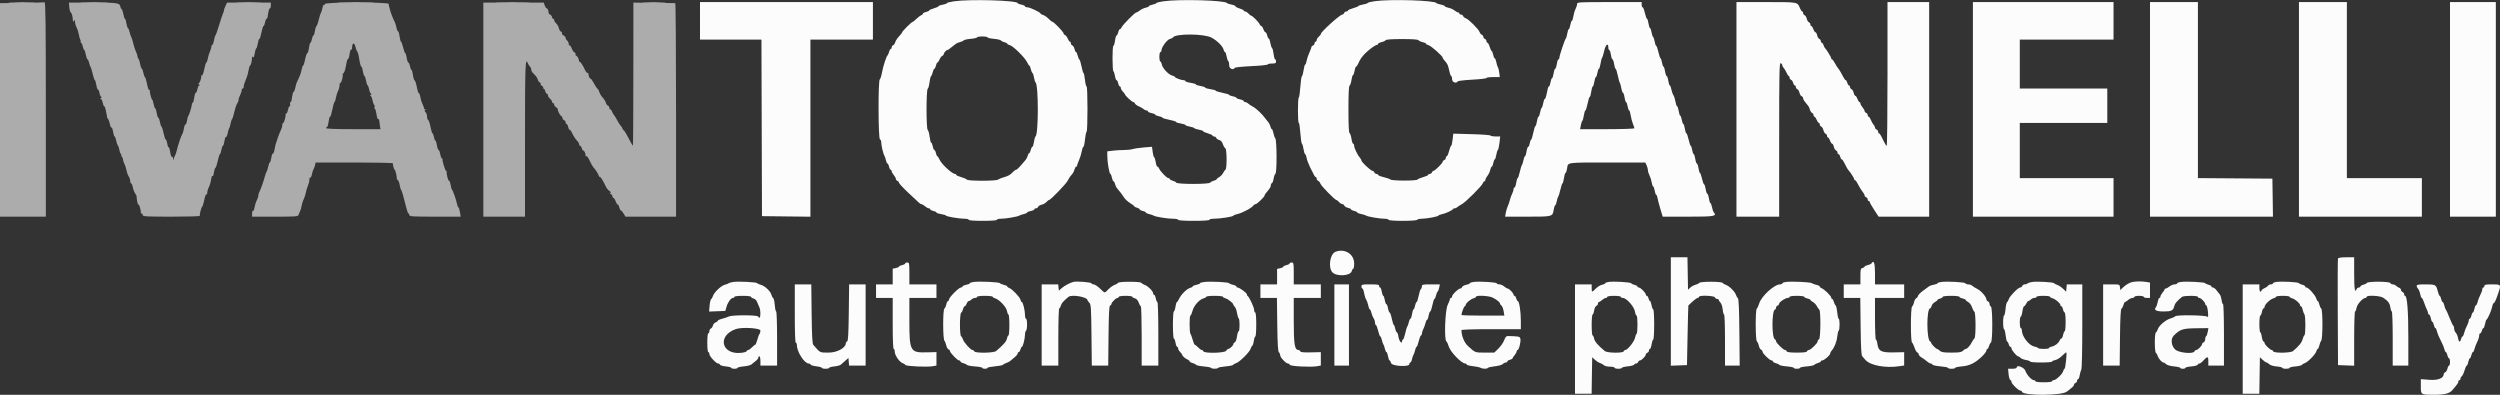
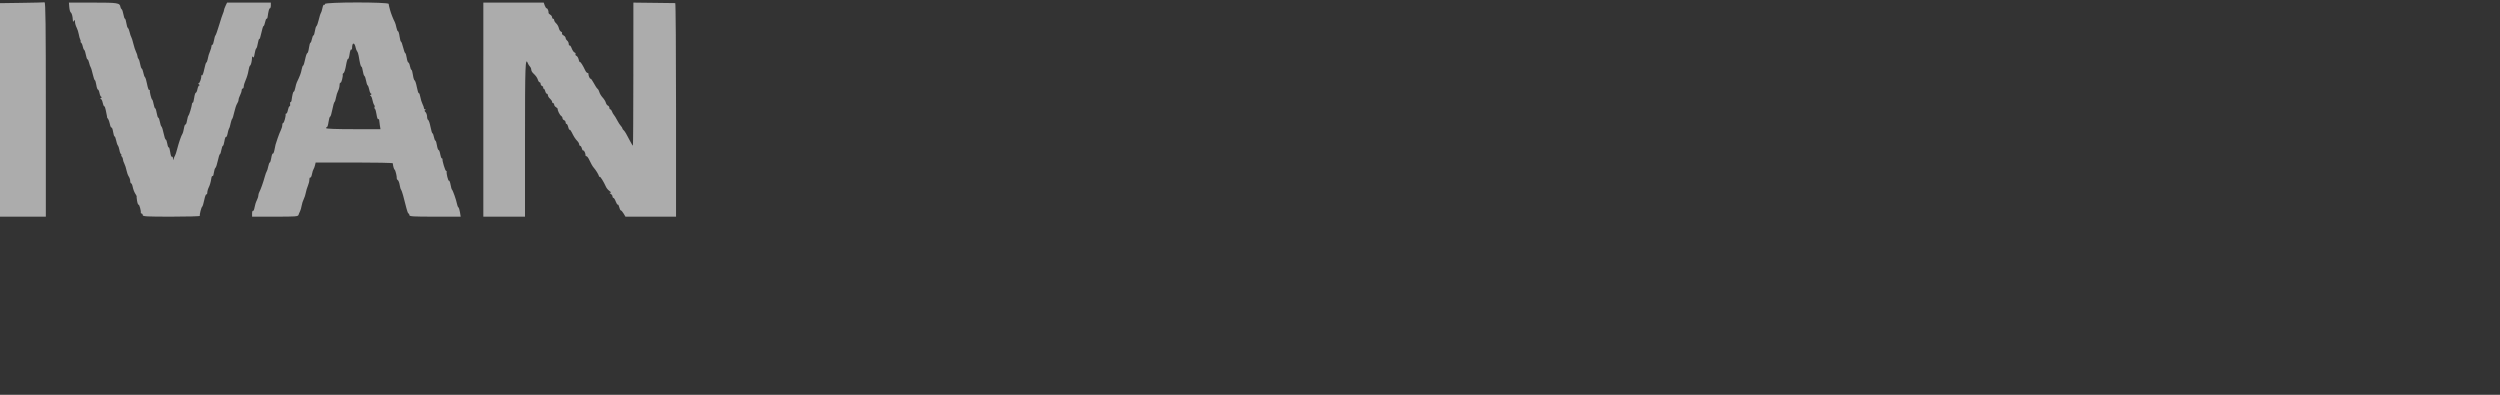
<svg xmlns="http://www.w3.org/2000/svg" id="svg" version="1.1" width="400" height="63.171" viewBox="0, 0, 400,63.171">
  <rect x="0" y="0" width="400" height="63.171" fill="#333333" stroke="none" />
  <g id="svgg">
-     <path id="path0" d="M152.625 0.209 C 152.006 0.299,151.500 0.432,151.500 0.505 C 151.500 0.578,151.200 0.688,150.833 0.750 C 150.467 0.812,150.167 0.921,150.167 0.993 C 150.167 1.065,149.829 1.218,149.417 1.333 C 149.004 1.449,148.667 1.603,148.667 1.675 C 148.667 1.748,148.442 1.856,148.167 1.917 C 147.892 1.977,147.667 2.098,147.667 2.185 C 147.667 2.272,147.535 2.393,147.375 2.454 C 147.215 2.514,146.871 2.775,146.612 3.032 C 146.353 3.289,146.086 3.500,146.018 3.500 C 145.860 3.500,144.333 5.023,144.333 5.180 C 144.333 5.245,144.108 5.540,143.832 5.835 C 143.556 6.131,143.286 6.546,143.233 6.757 C 143.180 6.969,143.031 7.183,142.902 7.233 C 142.772 7.282,142.667 7.438,142.667 7.578 C 142.667 7.718,142.600 7.833,142.518 7.833 C 142.436 7.833,142.318 8.039,142.255 8.290 C 142.192 8.541,142.090 8.785,142.028 8.832 C 141.824 8.987,141.304 10.569,141.124 11.583 C 141.027 12.133,140.865 12.637,140.765 12.702 C 140.487 12.884,140.513 22.199,140.792 22.292 C 140.906 22.330,141.000 22.547,141.000 22.773 C 141.000 23.271,141.333 24.684,141.505 24.917 C 141.573 25.008,141.680 25.327,141.744 25.625 C 141.808 25.923,141.923 26.167,142.000 26.167 C 142.077 26.167,142.190 26.392,142.250 26.667 C 142.310 26.942,142.429 27.167,142.513 27.167 C 142.598 27.167,142.667 27.268,142.667 27.391 C 142.667 27.515,142.817 27.789,143.000 28.000 C 143.183 28.211,143.333 28.488,143.333 28.614 C 143.333 28.740,143.446 28.887,143.583 28.940 C 143.721 28.992,143.833 29.124,143.833 29.233 C 143.833 29.341,144.490 30.051,145.292 30.809 C 147.266 32.676,147.255 32.667,147.447 32.667 C 147.540 32.667,147.789 32.817,148.000 33.000 C 148.211 33.183,148.485 33.333,148.609 33.333 C 148.732 33.333,148.833 33.402,148.833 33.487 C 148.833 33.571,149.058 33.690,149.333 33.750 C 149.608 33.810,149.833 33.924,149.833 34.003 C 149.833 34.082,150.171 34.197,150.583 34.259 C 150.996 34.321,151.333 34.422,151.333 34.485 C 151.333 34.632,153.477 35.000,154.336 35.000 C 154.701 35.000,155.000 35.075,155.000 35.167 C 155.000 35.270,155.861 35.333,157.250 35.333 C 158.639 35.333,159.500 35.270,159.500 35.167 C 159.500 35.075,159.775 35.000,160.111 35.000 C 160.885 35.000,162.863 34.666,163.083 34.499 C 163.175 34.429,163.494 34.320,163.792 34.256 C 164.090 34.192,164.333 34.079,164.333 34.005 C 164.333 33.931,164.596 33.821,164.917 33.761 C 165.237 33.701,165.500 33.580,165.500 33.492 C 165.500 33.405,165.615 33.333,165.755 33.333 C 165.896 33.333,166.052 33.225,166.102 33.094 C 166.153 32.962,166.405 32.807,166.663 32.751 C 166.921 32.694,167.264 32.502,167.425 32.324 C 167.586 32.146,167.779 32.000,167.853 32.000 C 168.088 32.000,170.572 29.423,170.833 28.909 C 170.971 28.638,171.158 28.326,171.250 28.214 C 171.342 28.103,171.507 27.903,171.618 27.770 C 171.729 27.637,171.868 27.335,171.928 27.098 C 171.987 26.861,172.103 26.667,172.185 26.667 C 172.266 26.667,172.333 26.588,172.333 26.491 C 172.333 26.394,172.475 26.000,172.648 25.616 C 172.821 25.231,173.015 24.598,173.079 24.208 C 173.144 23.819,173.260 23.500,173.338 23.500 C 173.416 23.500,173.532 22.973,173.595 22.330 C 173.659 21.686,173.776 21.119,173.855 21.070 C 174.046 20.952,174.044 13.833,173.853 13.833 C 173.772 13.833,173.653 13.346,173.589 12.750 C 173.526 12.154,173.422 11.667,173.358 11.667 C 173.295 11.667,173.155 11.205,173.048 10.641 C 172.941 10.077,172.783 9.571,172.697 9.516 C 172.612 9.461,172.489 9.173,172.424 8.875 C 172.360 8.577,172.244 8.333,172.167 8.333 C 172.090 8.333,171.978 8.115,171.920 7.847 C 171.861 7.580,171.705 7.320,171.573 7.269 C 171.441 7.219,171.333 7.062,171.333 6.922 C 171.333 6.782,171.267 6.667,171.187 6.667 C 171.106 6.667,170.949 6.447,170.838 6.179 C 170.727 5.910,170.531 5.650,170.401 5.601 C 170.272 5.551,170.167 5.429,170.167 5.329 C 170.167 5.115,168.611 3.502,168.397 3.495 C 168.316 3.493,168.029 3.266,167.759 2.990 C 167.489 2.715,167.095 2.447,166.884 2.394 C 166.673 2.341,166.500 2.243,166.500 2.176 C 166.500 1.982,164.782 1.167,164.373 1.167 C 164.168 1.167,164.000 1.095,164.000 1.008 C 164.000 0.920,163.737 0.799,163.417 0.739 C 163.096 0.679,162.833 0.574,162.833 0.507 C 162.833 0.061,155.179 -0.162,152.625 0.209 M186.125 0.209 C 185.506 0.299,185.000 0.430,185.000 0.501 C 185.000 0.572,184.737 0.679,184.417 0.739 C 184.096 0.799,183.833 0.911,183.833 0.987 C 183.833 1.063,183.602 1.171,183.320 1.228 C 183.037 1.284,182.615 1.481,182.381 1.665 C 182.147 1.849,181.884 2.000,181.798 2.000 C 181.579 2.000,179.584 4.019,179.452 4.375 C 179.393 4.535,179.272 4.667,179.185 4.667 C 179.098 4.667,178.977 4.892,178.917 5.167 C 178.856 5.442,178.740 5.667,178.659 5.667 C 178.578 5.667,178.462 6.042,178.401 6.500 C 178.340 6.958,178.225 7.333,178.145 7.333 C 177.956 7.333,177.955 11.286,178.145 11.403 C 178.224 11.452,178.338 11.794,178.397 12.163 C 178.456 12.532,178.572 12.833,178.655 12.833 C 178.739 12.833,178.856 13.058,178.917 13.333 C 178.977 13.608,179.096 13.833,179.180 13.833 C 179.264 13.833,179.333 13.946,179.333 14.083 C 179.333 14.221,179.483 14.483,179.667 14.667 C 179.850 14.850,180.000 15.049,180.000 15.108 C 180.000 15.287,181.136 16.333,181.330 16.333 C 181.429 16.333,181.551 16.439,181.601 16.568 C 181.650 16.697,181.929 16.900,182.220 17.019 C 182.512 17.138,182.849 17.333,182.970 17.451 C 183.091 17.570,183.298 17.667,183.429 17.667 C 183.560 17.667,183.667 17.738,183.667 17.826 C 183.667 17.913,183.929 18.034,184.250 18.094 C 184.571 18.155,184.833 18.267,184.833 18.344 C 184.833 18.422,185.096 18.534,185.417 18.594 C 185.737 18.655,186.000 18.762,186.000 18.833 C 186.000 18.904,186.487 19.054,187.083 19.167 C 187.679 19.279,188.167 19.433,188.167 19.509 C 188.167 19.584,188.504 19.697,188.917 19.759 C 189.329 19.821,189.667 19.931,189.667 20.004 C 189.667 20.077,189.966 20.188,190.332 20.250 C 190.699 20.312,191.037 20.424,191.083 20.500 C 191.130 20.576,191.468 20.688,191.834 20.750 C 192.200 20.812,192.500 20.921,192.500 20.993 C 192.500 21.065,192.838 21.218,193.250 21.333 C 193.662 21.449,194.000 21.609,194.000 21.688 C 194.000 21.768,194.115 21.833,194.255 21.833 C 194.396 21.833,194.551 21.939,194.601 22.068 C 194.650 22.198,194.867 22.347,195.082 22.402 C 195.340 22.466,195.539 22.696,195.663 23.072 C 195.767 23.387,195.942 23.675,196.051 23.711 C 196.300 23.794,196.330 26.955,196.083 27.131 C 195.991 27.196,195.814 27.448,195.690 27.690 C 195.565 27.932,195.284 28.226,195.065 28.343 C 194.846 28.460,194.667 28.611,194.667 28.677 C 194.667 28.743,194.461 28.849,194.210 28.912 C 193.959 28.975,193.699 29.114,193.633 29.222 C 193.463 29.495,188.370 29.495,188.201 29.222 C 188.134 29.114,187.874 28.975,187.623 28.912 C 187.372 28.849,187.167 28.730,187.167 28.649 C 187.167 28.567,187.066 28.500,186.943 28.500 C 186.688 28.500,185.622 27.396,185.455 26.958 C 185.394 26.798,185.271 26.667,185.182 26.667 C 185.093 26.667,184.970 26.329,184.908 25.917 C 184.846 25.504,184.739 25.167,184.669 25.167 C 184.600 25.167,184.493 24.789,184.432 24.327 L 184.320 23.487 183.035 23.590 C 182.328 23.647,181.533 23.762,181.267 23.847 C 181.001 23.931,180.364 24.001,179.850 24.001 C 179.337 24.002,178.523 24.050,178.042 24.108 L 177.167 24.213 177.167 24.968 C 177.167 25.943,177.496 27.833,177.665 27.833 C 177.737 27.833,177.845 28.096,177.906 28.417 C 177.966 28.738,178.079 29.000,178.156 29.000 C 178.234 29.000,178.346 29.194,178.405 29.431 C 178.465 29.668,178.587 29.949,178.677 30.056 C 179.315 30.816,179.553 31.130,179.831 31.576 C 180.005 31.855,180.451 32.270,180.823 32.498 C 181.196 32.726,181.500 32.961,181.500 33.021 C 181.500 33.081,181.688 33.178,181.917 33.235 C 182.146 33.293,182.333 33.407,182.333 33.490 C 182.333 33.573,182.558 33.690,182.833 33.750 C 183.108 33.810,183.333 33.923,183.333 34.000 C 183.333 34.077,183.577 34.192,183.875 34.256 C 184.173 34.320,184.492 34.429,184.583 34.499 C 184.825 34.682,186.813 35.000,187.722 35.000 C 188.150 35.000,188.500 35.075,188.500 35.167 C 188.500 35.270,189.444 35.333,191.000 35.333 C 192.556 35.333,193.500 35.270,193.500 35.167 C 193.500 35.075,193.819 34.999,194.208 34.997 C 195.219 34.992,197.219 34.684,197.326 34.517 C 197.376 34.439,197.657 34.323,197.951 34.259 C 198.763 34.083,200.301 33.264,200.550 32.875 C 200.623 32.760,200.777 32.667,200.891 32.667 C 201.111 32.667,202.333 31.490,202.333 31.278 C 202.333 31.209,202.410 31.062,202.503 30.951 C 203.194 30.132,203.333 29.914,203.333 29.655 C 203.333 29.493,203.410 29.336,203.504 29.304 C 203.598 29.273,203.722 28.948,203.780 28.582 C 203.838 28.216,203.967 27.863,204.067 27.798 C 204.320 27.633,204.304 22.450,204.050 22.142 C 203.947 22.018,203.811 21.635,203.746 21.292 C 203.682 20.948,203.571 20.667,203.500 20.667 C 203.428 20.667,203.320 20.470,203.260 20.230 C 203.200 19.990,203.060 19.698,202.950 19.582 C 202.840 19.465,202.600 19.161,202.417 18.906 C 201.915 18.207,200.978 17.332,200.425 17.045 C 200.154 16.905,199.830 16.687,199.705 16.562 C 199.579 16.436,199.369 16.333,199.238 16.333 C 199.107 16.333,199.000 16.262,199.000 16.174 C 199.000 16.087,198.737 15.966,198.417 15.906 C 198.096 15.845,197.833 15.733,197.833 15.656 C 197.833 15.578,197.571 15.466,197.250 15.406 C 196.929 15.345,196.667 15.243,196.667 15.179 C 196.667 15.114,196.179 14.964,195.583 14.846 C 194.987 14.727,194.500 14.573,194.500 14.503 C 194.500 14.433,194.125 14.327,193.667 14.266 C 193.208 14.205,192.833 14.091,192.833 14.013 C 192.833 13.935,192.496 13.821,192.083 13.759 C 191.671 13.697,191.333 13.583,191.333 13.505 C 191.333 13.428,190.958 13.313,190.500 13.250 C 190.042 13.187,189.667 13.067,189.667 12.984 C 189.667 12.901,189.541 12.833,189.387 12.833 C 189.005 12.833,188.000 12.460,188.000 12.318 C 188.000 12.255,187.802 12.153,187.561 12.093 C 186.969 11.944,186.011 10.930,185.890 10.324 C 185.836 10.054,185.726 9.833,185.646 9.833 C 185.566 9.833,185.500 9.496,185.500 9.083 C 185.500 8.671,185.575 8.333,185.667 8.333 C 185.758 8.333,185.833 8.210,185.833 8.059 C 185.833 7.569,186.721 6.356,187.160 6.246 C 187.391 6.188,187.623 6.071,187.675 5.987 C 188.068 5.351,192.652 5.378,193.848 6.022 C 194.746 6.507,195.632 7.386,195.768 7.928 C 195.824 8.151,195.930 8.333,196.003 8.333 C 196.077 8.333,196.188 8.633,196.250 8.999 C 196.312 9.365,196.431 9.707,196.515 9.759 C 196.598 9.811,196.667 10.111,196.667 10.427 C 196.667 10.995,197.300 11.292,197.572 10.851 C 197.623 10.769,198.828 10.647,200.249 10.581 C 201.670 10.514,202.833 10.394,202.833 10.313 C 202.833 10.233,203.133 10.167,203.500 10.167 C 204.056 10.167,204.167 10.111,204.167 9.833 C 204.167 9.650,204.102 9.500,204.023 9.500 C 203.944 9.500,203.834 9.112,203.778 8.638 C 203.721 8.163,203.608 7.732,203.525 7.679 C 203.442 7.626,203.321 7.265,203.256 6.875 C 203.191 6.485,203.075 6.167,202.999 6.167 C 202.922 6.167,202.810 5.942,202.750 5.667 C 202.690 5.392,202.567 5.167,202.478 5.167 C 202.389 5.167,202.238 4.942,202.142 4.667 C 202.046 4.392,201.897 4.167,201.812 4.167 C 201.726 4.167,201.610 4.045,201.553 3.897 C 201.429 3.574,200.379 2.500,200.187 2.500 C 200.113 2.500,199.916 2.350,199.750 2.167 C 199.584 1.983,199.347 1.833,199.224 1.833 C 199.101 1.833,199.000 1.770,199.000 1.693 C 199.000 1.616,198.700 1.463,198.333 1.353 C 197.967 1.243,197.667 1.085,197.667 1.001 C 197.667 0.917,197.385 0.797,197.042 0.734 C 196.698 0.670,196.379 0.561,196.332 0.491 C 196.039 0.043,188.664 -0.160,186.125 0.209 M220.014 0.181 C 219.426 0.257,218.901 0.386,218.848 0.467 C 218.794 0.549,218.456 0.662,218.097 0.718 C 217.738 0.775,217.400 0.886,217.347 0.965 C 217.294 1.044,216.894 1.206,216.458 1.326 C 216.023 1.445,215.667 1.609,215.667 1.688 C 215.667 1.768,215.552 1.833,215.411 1.833 C 215.271 1.833,215.113 1.946,215.060 2.083 C 215.008 2.221,214.875 2.333,214.766 2.333 C 214.398 2.333,211.333 5.103,211.333 5.435 C 211.333 5.522,211.183 5.721,211.000 5.878 C 210.817 6.035,210.667 6.277,210.667 6.415 C 210.667 6.553,210.592 6.667,210.500 6.667 C 210.408 6.667,210.333 6.782,210.333 6.922 C 210.333 7.062,210.221 7.220,210.083 7.273 C 209.946 7.326,209.833 7.440,209.833 7.527 C 209.833 7.614,209.677 8.028,209.486 8.447 C 209.295 8.867,209.098 9.463,209.048 9.772 C 208.997 10.081,208.898 10.333,208.827 10.333 C 208.756 10.333,208.644 10.727,208.579 11.208 C 208.513 11.690,208.393 12.126,208.311 12.178 C 208.229 12.230,208.114 13.002,208.055 13.892 C 207.997 14.783,207.885 15.551,207.808 15.599 C 207.623 15.713,207.624 19.667,207.808 19.667 C 207.886 19.667,207.997 20.393,208.056 21.280 C 208.114 22.168,208.227 22.937,208.308 22.989 C 208.388 23.041,208.506 23.440,208.570 23.875 C 208.635 24.310,208.748 24.667,208.822 24.667 C 208.896 24.667,208.998 24.921,209.048 25.231 C 209.098 25.541,209.352 26.229,209.611 26.758 C 210.304 28.171,210.399 28.333,210.540 28.333 C 210.609 28.333,210.667 28.448,210.667 28.589 C 210.667 28.729,210.776 28.886,210.910 28.937 C 211.044 28.989,211.205 29.192,211.268 29.389 C 211.381 29.745,213.589 32.000,213.825 32.000 C 213.893 32.000,214.084 32.150,214.250 32.333 C 214.416 32.517,214.655 32.667,214.781 32.667 C 214.907 32.667,215.052 32.775,215.102 32.906 C 215.153 33.038,215.413 33.194,215.681 33.253 C 215.948 33.312,216.167 33.423,216.167 33.500 C 216.167 33.577,216.392 33.690,216.667 33.750 C 216.942 33.810,217.167 33.921,217.167 33.995 C 217.167 34.069,217.448 34.182,217.792 34.246 C 218.135 34.311,218.492 34.422,218.583 34.494 C 218.800 34.665,220.769 35.000,221.555 35.000 C 221.892 35.000,222.167 35.075,222.167 35.167 C 222.167 35.391,226.612 35.391,226.750 35.167 C 226.807 35.075,227.121 35.000,227.449 35.000 C 228.240 35.000,230.167 34.640,230.167 34.492 C 230.167 34.428,230.410 34.328,230.708 34.270 C 231.301 34.156,232.384 33.657,232.472 33.458 C 232.503 33.390,232.629 33.333,232.752 33.333 C 232.875 33.333,233.075 33.240,233.196 33.125 C 233.318 33.010,233.631 32.806,233.893 32.671 C 234.494 32.360,237.121 29.739,237.255 29.316 C 237.311 29.142,237.426 29.000,237.511 29.000 C 237.597 29.000,237.667 28.898,237.667 28.772 C 237.667 28.647,237.817 28.353,238.001 28.119 C 238.186 27.885,238.382 27.463,238.439 27.180 C 238.495 26.898,238.604 26.667,238.680 26.667 C 238.756 26.667,238.867 26.404,238.928 26.083 C 238.988 25.762,239.094 25.500,239.164 25.500 C 239.234 25.500,239.341 25.183,239.403 24.797 C 239.465 24.410,239.578 24.054,239.654 24.005 C 239.731 23.956,239.847 23.448,239.913 22.875 L 240.033 21.833 239.280 21.833 C 238.866 21.833,238.503 21.768,238.472 21.688 C 238.442 21.609,237.091 21.508,235.472 21.465 L 232.527 21.386 232.414 22.360 C 232.351 22.895,232.247 23.333,232.182 23.333 C 232.116 23.333,231.967 23.708,231.849 24.167 C 231.732 24.625,231.568 25.000,231.485 25.000 C 231.401 25.000,231.333 25.115,231.333 25.255 C 231.333 25.396,231.221 25.554,231.083 25.606 C 230.946 25.659,230.833 25.778,230.833 25.871 C 230.833 26.090,229.590 27.333,229.371 27.333 C 229.278 27.333,229.159 27.446,229.106 27.583 C 229.054 27.721,228.896 27.833,228.755 27.833 C 228.615 27.833,228.500 27.899,228.500 27.978 C 228.500 28.058,228.144 28.221,227.708 28.341 C 227.273 28.461,226.867 28.633,226.807 28.723 C 226.655 28.951,222.761 28.950,222.475 28.723 C 222.351 28.624,221.856 28.451,221.375 28.339 C 220.894 28.226,220.500 28.066,220.500 27.983 C 220.500 27.901,220.385 27.833,220.245 27.833 C 220.104 27.833,219.946 27.721,219.894 27.583 C 219.841 27.446,219.705 27.333,219.592 27.333 C 219.338 27.333,217.833 25.931,217.833 25.695 C 217.833 25.601,217.740 25.421,217.625 25.296 C 217.253 24.888,216.667 23.693,216.667 23.342 C 216.667 23.154,216.596 23.000,216.510 23.000 C 216.424 23.000,216.301 22.644,216.237 22.208 C 216.173 21.773,216.037 21.363,215.935 21.298 C 215.809 21.216,215.750 20.015,215.750 17.500 C 215.750 14.984,215.809 13.784,215.935 13.702 C 216.037 13.637,216.173 13.227,216.237 12.792 C 216.301 12.356,216.415 12.000,216.489 12.000 C 216.563 12.000,216.672 11.700,216.731 11.333 C 216.789 10.967,216.895 10.667,216.965 10.667 C 217.036 10.667,217.186 10.460,217.299 10.208 C 217.635 9.456,217.891 9.083,218.470 8.505 C 219.082 7.892,220.097 7.167,220.341 7.167 C 220.428 7.167,220.500 7.098,220.500 7.013 C 220.500 6.929,220.744 6.807,221.042 6.742 C 221.340 6.678,221.637 6.540,221.702 6.437 C 221.782 6.312,222.655 6.250,224.333 6.250 C 226.012 6.250,226.885 6.312,226.964 6.437 C 227.030 6.540,227.327 6.678,227.625 6.742 C 227.923 6.807,228.167 6.921,228.167 6.995 C 228.167 7.070,228.349 7.176,228.572 7.232 C 228.970 7.332,230.833 8.979,230.833 9.230 C 230.833 9.300,230.927 9.462,231.042 9.589 C 231.600 10.212,231.690 10.395,231.862 11.249 C 231.963 11.754,232.111 12.167,232.190 12.167 C 232.269 12.167,232.333 12.392,232.333 12.667 C 232.333 13.167,232.990 13.421,233.239 13.017 C 233.290 12.935,234.345 12.813,235.583 12.747 C 236.821 12.681,237.833 12.561,237.833 12.480 C 237.833 12.399,238.314 12.333,238.901 12.333 L 239.968 12.333 239.878 11.625 C 239.829 11.235,239.730 10.842,239.659 10.750 C 239.588 10.658,239.477 10.302,239.413 9.958 C 239.349 9.615,239.233 9.333,239.156 9.333 C 239.078 9.333,238.966 9.071,238.906 8.750 C 238.845 8.429,238.741 8.167,238.674 8.167 C 238.608 8.167,238.463 7.867,238.353 7.500 C 238.243 7.133,238.081 6.833,237.993 6.833 C 237.905 6.833,237.833 6.718,237.833 6.578 C 237.833 6.438,237.721 6.280,237.583 6.227 C 237.446 6.174,237.333 6.024,237.333 5.894 C 237.333 5.763,237.224 5.614,237.090 5.563 C 236.956 5.511,236.798 5.316,236.738 5.130 C 236.598 4.689,234.978 3.068,234.537 2.928 C 234.350 2.869,234.155 2.711,234.104 2.577 C 234.053 2.443,233.896 2.333,233.755 2.333 C 233.615 2.333,233.500 2.258,233.500 2.167 C 233.500 2.075,233.418 2.000,233.318 2.000 C 233.218 2.000,232.948 1.852,232.718 1.671 C 232.488 1.490,232.045 1.294,231.733 1.236 C 231.422 1.177,231.167 1.066,231.167 0.989 C 231.167 0.912,230.885 0.797,230.542 0.734 C 230.198 0.670,229.879 0.561,229.832 0.491 C 229.550 0.061,222.629 -0.158,220.014 0.181 M1.717 0.458 C 2.708 0.487,4.283 0.487,5.217 0.458 C 6.152 0.428,5.342 0.404,3.417 0.404 C 1.492 0.404,0.727 0.428,1.717 0.458 M13.199 0.458 C 14.179 0.487,15.829 0.487,16.866 0.458 C 17.902 0.429,17.100 0.404,15.083 0.404 C 13.067 0.404,12.219 0.428,13.199 0.458 M38.134 0.458 C 39.078 0.488,40.578 0.487,41.467 0.457 C 42.356 0.428,41.583 0.403,39.750 0.403 C 37.917 0.404,37.189 0.428,38.134 0.458 M54.552 0.458 C 55.910 0.486,58.085 0.486,59.385 0.458 C 60.686 0.430,59.575 0.407,56.917 0.407 C 54.258 0.407,53.194 0.430,54.552 0.458 M79.708 0.458 C 80.969 0.486,83.031 0.486,84.292 0.458 C 85.552 0.430,84.521 0.406,82.000 0.406 C 79.479 0.406,78.448 0.430,79.708 0.458 M103.125 0.458 C 103.973 0.488,105.360 0.488,106.208 0.458 C 107.056 0.427,106.362 0.403,104.667 0.403 C 102.971 0.403,102.277 0.427,103.125 0.458 M112.000 3.333 L 112.000 6.333 116.916 6.333 L 121.831 6.333 121.874 20.458 L 121.917 34.583 125.792 34.628 L 129.667 34.673 129.667 20.503 L 129.667 6.333 134.667 6.333 L 139.667 6.333 139.667 3.333 L 139.667 0.333 125.833 0.333 L 112.000 0.333 112.000 3.333 M252.333 0.648 C 252.333 0.820,252.223 1.175,252.088 1.435 C 251.953 1.695,251.794 2.229,251.736 2.621 C 251.677 3.013,251.569 3.333,251.496 3.333 C 251.423 3.333,251.312 3.633,251.250 4.000 C 251.188 4.367,251.079 4.667,251.007 4.667 C 250.935 4.667,250.825 4.983,250.763 5.370 C 250.702 5.757,250.597 6.113,250.531 6.162 C 250.379 6.273,249.500 8.904,249.500 9.246 C 249.500 9.385,249.434 9.500,249.352 9.500 C 249.271 9.500,249.154 9.837,249.092 10.250 C 249.030 10.662,248.914 11.000,248.833 11.000 C 248.753 11.000,248.636 11.338,248.575 11.750 C 248.513 12.163,248.402 12.500,248.329 12.500 C 248.256 12.500,248.145 12.800,248.083 13.167 C 248.021 13.533,247.911 13.833,247.838 13.833 C 247.712 13.833,247.663 13.997,247.404 15.292 C 247.344 15.590,247.236 15.833,247.162 15.833 C 247.089 15.833,246.979 16.133,246.917 16.499 C 246.855 16.865,246.742 17.203,246.667 17.250 C 246.591 17.297,246.478 17.635,246.417 18.001 C 246.355 18.367,246.240 18.667,246.162 18.667 C 246.084 18.667,245.970 19.004,245.908 19.417 C 245.846 19.829,245.737 20.167,245.666 20.167 C 245.595 20.167,245.439 20.654,245.321 21.250 C 245.202 21.846,245.053 22.333,244.988 22.333 C 244.923 22.333,244.821 22.596,244.761 22.917 C 244.701 23.238,244.585 23.500,244.503 23.500 C 244.421 23.500,244.303 23.838,244.241 24.250 C 244.179 24.663,244.071 25.000,244.000 25.000 C 243.929 25.000,243.818 25.281,243.754 25.625 C 243.689 25.969,243.577 26.325,243.504 26.417 C 243.430 26.508,243.275 27.015,243.159 27.542 C 243.042 28.069,242.892 28.500,242.826 28.500 C 242.759 28.500,242.654 28.837,242.592 29.250 C 242.530 29.663,242.409 30.000,242.323 30.000 C 242.237 30.000,242.166 30.131,242.166 30.292 C 242.165 30.452,242.060 30.785,241.931 31.030 C 241.803 31.276,241.647 31.708,241.585 31.990 C 241.523 32.273,241.375 32.709,241.255 32.960 C 241.135 33.211,240.987 33.698,240.927 34.042 L 240.818 34.667 244.421 34.667 C 248.446 34.667,248.415 34.675,248.600 33.517 C 248.660 33.141,248.766 32.833,248.836 32.833 C 248.906 32.833,249.015 32.552,249.080 32.208 C 249.144 31.865,249.256 31.508,249.330 31.417 C 249.403 31.325,249.558 30.819,249.675 30.292 C 249.791 29.765,249.940 29.333,250.005 29.333 C 250.070 29.333,250.173 28.958,250.234 28.500 C 250.295 28.042,250.409 27.667,250.487 27.667 C 250.565 27.667,250.678 27.336,250.739 26.931 C 250.886 25.952,250.546 26.000,257.305 26.001 L 263.250 26.003 263.458 26.451 C 263.573 26.698,263.667 27.054,263.668 27.242 C 263.668 27.430,263.781 27.800,263.919 28.064 C 264.057 28.328,264.216 28.834,264.273 29.189 C 264.330 29.543,264.435 29.833,264.507 29.833 C 264.579 29.833,264.688 30.133,264.750 30.500 C 264.812 30.867,264.921 31.167,264.993 31.167 C 265.064 31.167,265.163 31.411,265.211 31.710 C 265.260 32.009,265.464 32.796,265.666 33.460 L 266.032 34.667 270.105 34.667 C 274.338 34.667,274.731 34.599,274.200 33.956 C 274.107 33.843,273.977 33.469,273.913 33.125 C 273.849 32.781,273.738 32.500,273.667 32.500 C 273.596 32.500,273.487 32.163,273.425 31.750 C 273.364 31.337,273.247 31.000,273.167 31.000 C 273.086 31.000,272.970 30.662,272.908 30.250 C 272.846 29.837,272.734 29.500,272.660 29.500 C 272.585 29.500,272.432 29.087,272.319 28.583 C 272.206 28.079,272.059 27.667,271.992 27.667 C 271.926 27.667,271.821 27.329,271.759 26.917 C 271.697 26.504,271.580 26.167,271.500 26.167 C 271.420 26.167,271.303 25.829,271.241 25.417 C 271.179 25.004,271.069 24.667,270.996 24.667 C 270.923 24.667,270.812 24.367,270.750 24.000 C 270.688 23.633,270.584 23.333,270.520 23.333 C 270.455 23.333,270.302 22.883,270.180 22.333 C 270.058 21.783,269.897 21.333,269.823 21.333 C 269.748 21.333,269.636 20.996,269.575 20.583 C 269.513 20.171,269.402 19.833,269.329 19.833 C 269.256 19.833,269.145 19.533,269.083 19.167 C 269.021 18.800,268.911 18.500,268.838 18.500 C 268.764 18.500,268.654 18.162,268.592 17.750 C 268.530 17.337,268.416 17.000,268.338 17.000 C 268.260 17.000,268.145 16.681,268.082 16.292 C 268.019 15.902,267.868 15.426,267.746 15.233 C 267.624 15.040,267.473 14.609,267.410 14.274 C 267.348 13.940,267.238 13.667,267.167 13.667 C 267.096 13.667,266.987 13.329,266.925 12.917 C 266.864 12.504,266.747 12.167,266.667 12.167 C 266.586 12.167,266.470 11.829,266.408 11.417 C 266.346 11.004,266.236 10.667,266.162 10.667 C 266.089 10.667,265.979 10.367,265.917 10.000 C 265.855 9.633,265.751 9.333,265.686 9.333 C 265.622 9.333,265.469 8.883,265.347 8.333 C 265.225 7.783,265.066 7.333,264.994 7.333 C 264.922 7.333,264.812 7.034,264.750 6.668 C 264.688 6.301,264.576 5.963,264.500 5.917 C 264.424 5.870,264.312 5.532,264.250 5.166 C 264.188 4.800,264.077 4.500,264.004 4.500 C 263.931 4.500,263.821 4.162,263.759 3.750 C 263.697 3.338,263.588 3.000,263.516 3.000 C 263.445 3.000,263.294 2.587,263.181 2.083 C 263.068 1.579,262.906 1.167,262.821 1.167 C 262.736 1.167,262.667 0.979,262.667 0.750 L 262.667 0.333 257.500 0.333 C 252.549 0.333,252.333 0.346,252.333 0.648 M277.833 17.500 L 277.833 34.667 281.250 34.667 L 284.667 34.667 284.667 22.339 C 284.667 11.449,284.696 10.022,284.917 10.106 C 285.054 10.159,285.167 10.301,285.167 10.423 C 285.167 10.544,285.265 10.742,285.385 10.863 C 285.505 10.984,285.711 11.327,285.843 11.625 C 285.974 11.923,286.138 12.167,286.207 12.167 C 286.277 12.167,286.333 12.282,286.333 12.422 C 286.333 12.562,286.439 12.718,286.568 12.767 C 286.698 12.817,286.849 13.040,286.905 13.262 C 286.961 13.485,287.080 13.667,287.170 13.667 C 287.260 13.667,287.333 13.782,287.333 13.922 C 287.333 14.062,287.441 14.219,287.573 14.269 C 287.705 14.320,287.860 14.574,287.917 14.833 C 287.974 15.093,288.128 15.347,288.260 15.398 C 288.392 15.448,288.500 15.593,288.500 15.719 C 288.500 15.921,288.643 16.134,289.323 16.944 C 289.413 17.051,289.534 17.327,289.592 17.557 C 289.649 17.787,289.802 18.016,289.932 18.066 C 290.061 18.116,290.167 18.271,290.167 18.411 C 290.167 18.552,290.233 18.667,290.313 18.667 C 290.394 18.667,290.553 18.892,290.667 19.167 C 290.781 19.442,290.940 19.667,291.020 19.667 C 291.101 19.667,291.167 19.782,291.167 19.922 C 291.167 20.062,291.275 20.219,291.406 20.269 C 291.538 20.320,291.693 20.574,291.750 20.833 C 291.807 21.093,291.962 21.347,292.094 21.398 C 292.225 21.448,292.333 21.604,292.333 21.745 C 292.333 21.885,292.401 22.000,292.484 22.000 C 292.566 22.000,292.712 22.225,292.808 22.500 C 292.904 22.775,293.056 23.000,293.145 23.000 C 293.234 23.000,293.355 23.219,293.414 23.486 C 293.472 23.753,293.628 24.014,293.760 24.064 C 293.892 24.115,294.000 24.271,294.000 24.411 C 294.000 24.552,294.074 24.667,294.163 24.667 C 294.253 24.667,294.374 24.854,294.432 25.083 C 294.489 25.313,294.602 25.500,294.682 25.500 C 294.763 25.500,294.941 25.744,295.078 26.042 C 295.324 26.577,295.672 27.172,295.833 27.333 C 296.084 27.584,296.667 28.511,296.667 28.660 C 296.667 28.755,296.735 28.833,296.818 28.833 C 296.902 28.833,297.130 29.162,297.324 29.564 C 297.519 29.967,297.826 30.465,298.006 30.673 C 298.186 30.881,298.333 31.144,298.333 31.258 C 298.333 31.371,298.446 31.508,298.583 31.560 C 298.721 31.613,298.833 31.771,298.833 31.911 C 298.833 32.052,298.908 32.167,299.000 32.167 C 299.092 32.167,299.167 32.243,299.167 32.336 C 299.167 32.429,299.484 32.991,299.872 33.586 L 300.578 34.667 304.622 34.667 L 308.667 34.667 308.667 17.500 L 308.667 0.333 305.333 0.333 L 302.000 0.333 302.000 11.833 C 302.000 18.158,301.944 23.333,301.875 23.332 C 301.806 23.331,301.615 23.049,301.451 22.707 C 300.931 21.622,300.758 21.333,300.627 21.333 C 300.557 21.333,300.500 21.218,300.500 21.078 C 300.500 20.938,300.387 20.780,300.250 20.727 C 300.112 20.674,300.000 20.532,300.000 20.411 C 300.000 20.290,299.903 20.091,299.785 19.970 C 299.666 19.849,299.470 19.506,299.348 19.208 C 299.226 18.910,299.060 18.667,298.980 18.667 C 298.899 18.667,298.833 18.552,298.833 18.411 C 298.833 18.271,298.721 18.113,298.583 18.060 C 298.446 18.008,298.333 17.871,298.333 17.758 C 298.333 17.644,298.183 17.378,298.000 17.167 C 297.817 16.955,297.667 16.681,297.667 16.558 C 297.667 16.434,297.599 16.333,297.516 16.333 C 297.434 16.333,297.288 16.108,297.192 15.833 C 297.096 15.558,296.944 15.333,296.855 15.333 C 296.766 15.333,296.645 15.115,296.586 14.847 C 296.528 14.580,296.372 14.320,296.240 14.269 C 296.108 14.219,296.000 14.062,296.000 13.922 C 296.000 13.782,295.926 13.667,295.837 13.667 C 295.747 13.667,295.626 13.479,295.568 13.250 C 295.511 13.021,295.402 12.833,295.327 12.833 C 295.252 12.833,295.087 12.627,294.960 12.375 C 294.618 11.698,294.272 11.121,294.083 10.911 C 293.992 10.809,293.768 10.450,293.587 10.113 C 293.406 9.776,293.200 9.500,293.129 9.500 C 293.058 9.500,293.000 9.423,293.000 9.330 C 293.000 9.162,292.184 7.828,291.982 7.667 C 291.925 7.621,291.826 7.415,291.761 7.208 C 291.697 7.002,291.574 6.833,291.489 6.833 C 291.403 6.833,291.333 6.718,291.333 6.578 C 291.333 6.438,291.225 6.281,291.094 6.231 C 290.962 6.180,290.806 5.920,290.747 5.653 C 290.688 5.385,290.567 5.167,290.478 5.167 C 290.389 5.167,290.238 4.942,290.142 4.667 C 290.046 4.392,289.900 4.167,289.817 4.167 C 289.734 4.167,289.667 4.052,289.667 3.911 C 289.667 3.771,289.559 3.615,289.427 3.564 C 289.295 3.514,289.140 3.260,289.083 3.000 C 289.026 2.740,288.872 2.486,288.740 2.436 C 288.608 2.385,288.500 2.229,288.500 2.089 C 288.500 1.948,288.434 1.833,288.354 1.833 C 288.273 1.833,288.107 1.590,287.986 1.292 C 287.581 0.303,287.751 0.333,282.595 0.333 L 277.833 0.333 277.833 17.500 M315.667 17.500 L 315.667 34.667 326.917 34.667 L 338.167 34.667 338.167 31.583 L 338.167 28.500 330.667 28.500 L 323.167 28.500 323.167 24.083 L 323.167 19.667 330.167 19.667 L 337.167 19.667 337.167 16.917 L 337.167 14.167 330.167 14.167 L 323.167 14.167 323.167 10.250 L 323.167 6.333 330.667 6.333 L 338.167 6.333 338.167 3.333 L 338.167 0.333 326.917 0.333 L 315.667 0.333 315.667 17.500 M344.000 17.500 L 344.000 34.667 353.837 34.667 L 363.674 34.667 363.629 31.625 L 363.583 28.583 357.625 28.540 L 351.667 28.496 351.667 14.415 L 351.667 0.333 347.833 0.333 L 344.000 0.333 344.000 17.500 M367.833 17.500 L 367.833 34.667 377.667 34.667 L 387.500 34.667 387.500 31.583 L 387.500 28.500 381.500 28.500 L 375.500 28.500 375.500 14.417 L 375.500 0.333 371.667 0.333 L 367.833 0.333 367.833 17.500 M392.000 17.500 L 392.000 34.667 395.667 34.667 L 399.333 34.667 399.333 17.500 L 399.333 0.333 395.667 0.333 L 392.000 0.333 392.000 17.500 M158.000 5.977 C 158.000 6.056,158.461 6.162,159.023 6.213 C 159.586 6.264,160.093 6.381,160.150 6.473 C 160.207 6.565,160.459 6.692,160.710 6.755 C 160.961 6.818,161.167 6.928,161.167 7.000 C 161.167 7.072,161.363 7.180,161.602 7.240 C 162.134 7.373,164.038 9.272,164.353 9.983 C 164.478 10.267,164.632 10.500,164.694 10.500 C 164.756 10.500,164.860 10.744,164.924 11.042 C 164.989 11.340,165.110 11.627,165.194 11.680 C 165.277 11.733,165.392 12.071,165.448 12.430 C 165.505 12.789,165.611 13.123,165.684 13.171 C 166.170 13.494,166.173 21.509,165.687 21.825 C 165.609 21.876,165.494 22.273,165.430 22.708 C 165.365 23.144,165.248 23.500,165.170 23.500 C 165.091 23.500,164.977 23.725,164.917 24.000 C 164.856 24.275,164.746 24.500,164.671 24.500 C 164.597 24.500,164.489 24.689,164.430 24.921 C 164.372 25.152,164.196 25.485,164.037 25.661 C 163.879 25.836,163.525 26.245,163.250 26.570 C 162.975 26.894,162.673 27.161,162.579 27.163 C 162.484 27.165,162.284 27.298,162.132 27.458 C 161.630 27.990,161.382 28.139,160.646 28.350 C 160.245 28.464,159.811 28.639,159.683 28.738 C 159.367 28.979,154.863 28.980,154.702 28.738 C 154.637 28.639,154.227 28.461,153.792 28.341 C 153.356 28.221,153.000 28.058,153.000 27.978 C 153.000 27.899,152.922 27.833,152.827 27.833 C 152.339 27.833,150.649 26.274,150.313 25.515 C 150.188 25.232,150.035 25.000,149.973 25.000 C 149.911 25.000,149.810 24.775,149.750 24.500 C 149.690 24.225,149.575 24.000,149.494 24.000 C 149.414 24.000,149.299 23.738,149.239 23.417 C 149.179 23.096,149.068 22.833,148.993 22.833 C 148.919 22.833,148.804 22.402,148.739 21.875 C 148.675 21.348,148.538 20.863,148.436 20.798 C 148.183 20.636,148.184 14.364,148.437 14.200 C 148.535 14.136,148.663 13.676,148.720 13.179 C 148.778 12.682,148.892 12.232,148.975 12.179 C 149.057 12.126,149.178 11.840,149.242 11.542 C 149.307 11.244,149.423 11.000,149.500 11.000 C 149.577 11.000,149.690 10.775,149.750 10.500 C 149.810 10.225,149.920 10.000,149.993 10.000 C 150.066 10.000,150.217 9.780,150.328 9.512 C 150.440 9.244,150.636 8.983,150.765 8.934 C 150.894 8.884,151.000 8.761,151.000 8.660 C 151.000 8.458,151.409 8.000,151.589 8.000 C 151.686 8.000,152.009 7.762,152.944 7.004 C 153.051 6.918,153.351 6.795,153.611 6.731 C 153.871 6.667,154.129 6.546,154.185 6.461 C 154.241 6.376,154.747 6.264,155.310 6.213 C 155.873 6.162,156.333 6.056,156.333 5.977 C 156.333 5.898,156.708 5.833,157.167 5.833 C 157.625 5.833,158.000 5.898,158.000 5.977 M257.333 7.583 C 257.333 7.813,257.400 8.000,257.481 8.000 C 257.562 8.000,257.679 8.337,257.741 8.750 C 257.803 9.162,257.920 9.500,258.000 9.500 C 258.080 9.500,258.197 9.837,258.259 10.250 C 258.321 10.662,258.427 11.000,258.496 11.000 C 258.565 11.000,258.718 11.469,258.836 12.042 C 258.953 12.615,259.105 13.158,259.173 13.250 C 259.240 13.342,259.348 13.735,259.412 14.125 C 259.477 14.515,259.593 14.833,259.671 14.833 C 259.749 14.833,259.864 15.171,259.925 15.583 C 259.987 15.996,260.098 16.333,260.171 16.333 C 260.244 16.333,260.355 16.633,260.417 17.000 C 260.479 17.367,260.589 17.667,260.662 17.667 C 260.736 17.667,260.849 18.023,260.914 18.458 C 260.979 18.894,261.137 19.503,261.266 19.812 C 261.395 20.121,261.500 20.440,261.500 20.520 C 261.500 20.601,259.547 20.667,257.159 20.667 L 252.818 20.667 252.933 20.042 C 252.996 19.698,253.105 19.379,253.174 19.333 C 253.244 19.287,253.354 18.894,253.419 18.458 C 253.484 18.023,253.596 17.667,253.668 17.667 C 253.739 17.667,253.894 17.179,254.012 16.583 C 254.131 15.987,254.286 15.500,254.358 15.500 C 254.430 15.500,254.538 15.125,254.599 14.667 C 254.660 14.208,254.770 13.833,254.845 13.833 C 254.919 13.833,255.030 13.496,255.092 13.083 C 255.154 12.671,255.264 12.333,255.338 12.333 C 255.411 12.333,255.521 12.033,255.583 11.667 C 255.645 11.300,255.756 11.000,255.829 11.000 C 255.902 11.000,256.015 10.644,256.080 10.208 C 256.145 9.773,256.257 9.342,256.330 9.250 C 256.403 9.158,256.558 8.652,256.675 8.125 C 256.892 7.143,257.333 6.780,257.333 7.583 M213.670 40.290 C 212.791 40.635,212.471 42.822,213.190 43.579 C 213.855 44.281,216.081 44.149,216.270 43.397 C 216.325 43.179,216.436 43.000,216.518 43.000 C 216.600 43.000,216.667 42.621,216.667 42.158 C 216.667 40.643,215.161 39.705,213.670 40.290 M267.333 49.840 L 267.333 58.514 268.625 58.465 L 269.917 58.417 270.012 53.667 C 270.064 51.054,270.120 48.903,270.137 48.885 C 270.726 48.275,271.466 47.669,271.625 47.668 C 271.740 47.667,271.833 47.592,271.833 47.500 C 271.833 47.211,274.281 47.290,274.394 47.583 C 274.446 47.721,274.604 47.833,274.745 47.833 C 274.885 47.833,275.000 47.903,275.000 47.988 C 275.000 48.073,275.124 48.267,275.276 48.419 C 275.427 48.570,275.587 49.063,275.630 49.514 C 275.674 49.965,275.775 50.333,275.855 50.333 C 275.935 50.333,276.000 52.171,276.000 54.417 L 276.000 58.500 277.175 58.500 L 278.351 58.500 278.300 53.160 C 278.266 49.466,278.193 47.784,278.064 47.702 C 277.962 47.637,277.820 47.398,277.750 47.172 C 277.590 46.663,276.657 45.738,276.138 45.576 C 275.924 45.510,275.696 45.371,275.631 45.269 C 275.471 45.019,272.032 45.016,271.869 45.266 C 271.804 45.366,271.537 45.501,271.277 45.564 C 271.018 45.628,270.643 45.832,270.444 46.017 L 270.083 46.353 270.037 43.760 L 269.992 41.167 268.662 41.167 L 267.333 41.167 267.333 49.840 M374.076 41.375 C 374.033 41.490,374.016 45.371,374.040 50.000 L 374.083 58.417 375.375 58.465 L 376.667 58.514 376.667 54.174 C 376.667 51.786,376.732 49.833,376.812 49.833 C 376.891 49.833,376.998 49.575,377.050 49.258 C 377.143 48.681,378.031 47.682,378.458 47.672 C 378.573 47.669,378.667 47.592,378.667 47.500 C 378.667 47.201,380.797 47.302,381.295 47.625 C 382.081 48.135,382.368 48.519,382.457 49.185 C 382.505 49.542,382.609 49.833,382.689 49.833 C 382.768 49.833,382.833 51.783,382.833 54.167 L 382.833 58.500 384.083 58.500 L 385.333 58.500 385.333 53.978 C 385.333 49.687,385.146 47.333,384.805 47.333 C 384.729 47.333,384.667 47.218,384.667 47.078 C 384.667 46.938,384.554 46.780,384.417 46.727 C 384.279 46.674,384.167 46.524,384.167 46.394 C 384.167 46.263,384.035 46.107,383.875 46.046 C 383.715 45.985,383.484 45.837,383.363 45.718 C 383.242 45.598,383.004 45.500,382.835 45.500 C 382.666 45.500,382.497 45.406,382.458 45.292 C 382.368 45.019,378.878 44.996,378.702 45.266 C 378.637 45.366,378.377 45.499,378.125 45.561 C 377.873 45.623,377.667 45.747,377.667 45.837 C 377.667 45.926,377.552 46.000,377.411 46.000 C 377.271 46.000,377.113 46.112,377.060 46.250 C 376.785 46.966,376.667 46.237,376.667 43.833 L 376.667 41.167 375.411 41.167 C 374.561 41.167,374.130 41.234,374.076 41.375 M144.833 42.153 C 144.833 42.238,144.608 42.356,144.333 42.417 C 144.058 42.477,143.833 42.586,143.833 42.659 C 143.833 42.732,143.608 42.837,143.333 42.892 L 142.833 42.992 142.833 44.246 L 142.833 45.500 141.500 45.500 L 140.167 45.500 140.167 46.583 L 140.167 47.667 141.500 47.667 L 142.833 47.667 142.833 51.750 C 142.833 54.361,142.893 55.833,143.000 55.833 C 143.092 55.833,143.167 56.046,143.167 56.306 C 143.167 56.850,143.924 57.937,144.417 58.101 C 144.600 58.162,144.803 58.294,144.867 58.395 C 145.003 58.607,148.366 58.760,149.251 58.594 L 149.833 58.485 149.833 57.409 L 149.833 56.333 148.362 56.375 C 145.626 56.453,145.500 56.231,145.500 51.320 L 145.500 47.667 147.667 47.667 L 149.833 47.667 149.833 46.583 L 149.833 45.500 147.667 45.500 L 145.500 45.500 145.500 43.750 C 145.500 42.111,145.479 42.000,145.167 42.000 C 144.983 42.000,144.833 42.069,144.833 42.153 M206.333 42.153 C 206.333 42.238,206.108 42.356,205.833 42.417 C 205.558 42.477,205.333 42.590,205.333 42.667 C 205.333 42.744,205.108 42.856,204.833 42.917 L 204.333 43.026 204.333 44.263 L 204.333 45.500 203.000 45.500 L 201.667 45.500 201.667 46.583 L 201.667 47.667 202.987 47.667 L 204.308 47.667 204.362 51.909 C 204.402 55.019,204.472 56.206,204.625 56.359 C 204.740 56.473,204.833 56.696,204.833 56.854 C 204.833 57.193,205.760 58.167,206.082 58.167 C 206.205 58.167,206.336 58.259,206.374 58.371 C 206.452 58.606,209.784 58.776,210.751 58.594 L 211.333 58.485 211.333 57.414 L 211.333 56.343 209.723 56.380 C 208.555 56.407,208.093 56.359,208.042 56.208 C 208.004 56.094,207.882 56.000,207.772 56.000 C 207.142 56.000,207.000 55.143,207.000 51.349 L 207.000 47.667 209.167 47.667 L 211.333 47.667 211.333 46.583 L 211.333 45.500 209.167 45.500 L 207.000 45.500 207.000 43.750 C 207.000 42.111,206.979 42.000,206.667 42.000 C 206.483 42.000,206.333 42.069,206.333 42.153 M299.425 42.154 C 299.372 42.238,299.105 42.357,298.831 42.417 C 298.557 42.477,298.333 42.587,298.333 42.660 C 298.333 42.734,298.183 42.834,298.000 42.882 C 297.704 42.959,297.667 43.109,297.667 44.234 L 297.667 45.500 296.333 45.500 L 295.000 45.500 295.000 46.583 L 295.000 47.667 296.324 47.667 L 297.647 47.667 297.699 52.213 C 297.737 55.582,297.805 56.822,297.961 57.004 C 298.078 57.139,298.304 57.400,298.464 57.583 C 299.248 58.480,301.670 58.929,303.914 58.592 L 304.667 58.480 304.667 57.415 L 304.667 56.350 302.958 56.383 C 300.979 56.422,300.537 56.182,300.376 54.982 C 300.329 54.625,300.224 54.333,300.145 54.333 C 300.065 54.333,300.000 52.833,300.000 51.000 L 300.000 47.667 302.333 47.667 L 304.667 47.667 304.667 46.583 L 304.667 45.500 302.333 45.500 L 300.000 45.500 300.000 43.750 C 300.000 42.065,299.808 41.533,299.425 42.154 M117.334 45.112 C 117.014 45.157,116.676 45.252,116.584 45.324 C 116.492 45.396,116.213 45.503,115.963 45.562 C 115.399 45.697,114.253 46.776,114.083 47.333 C 114.012 47.563,113.878 47.799,113.784 47.860 C 113.690 47.920,113.578 48.392,113.535 48.909 L 113.457 49.848 114.753 49.799 L 116.048 49.750 116.246 49.076 C 116.465 48.332,116.957 47.667,117.287 47.667 C 117.404 47.667,117.500 47.592,117.500 47.500 C 117.500 47.403,118.056 47.333,118.833 47.333 C 119.594 47.333,120.167 47.404,120.167 47.497 C 120.167 47.587,120.348 47.706,120.569 47.761 C 120.821 47.825,121.044 48.060,121.166 48.390 C 121.273 48.679,121.430 49.047,121.514 49.206 C 121.712 49.582,121.712 50.833,121.514 50.833 C 121.430 50.833,121.333 50.748,121.298 50.643 C 121.213 50.389,117.122 50.383,116.617 50.636 C 116.415 50.737,115.931 50.900,115.542 50.999 C 115.152 51.098,114.833 51.247,114.833 51.329 C 114.833 51.410,114.684 51.525,114.500 51.583 C 114.317 51.641,114.123 51.866,114.069 52.082 C 114.014 52.299,113.864 52.516,113.735 52.566 C 113.606 52.616,113.500 52.809,113.500 52.995 C 113.500 53.181,113.425 53.333,113.333 53.333 C 113.235 53.333,113.167 53.944,113.167 54.833 C 113.167 55.722,113.235 56.333,113.333 56.333 C 113.425 56.333,113.500 56.476,113.500 56.650 C 113.500 57.008,114.584 58.167,114.919 58.167 C 115.040 58.167,115.167 58.251,115.201 58.354 C 115.236 58.458,115.655 58.580,116.132 58.626 C 116.609 58.672,117.000 58.775,117.000 58.855 C 117.000 58.935,117.225 59.000,117.500 59.000 C 117.775 59.000,118.000 58.935,118.000 58.856 C 118.000 58.778,118.448 58.672,118.996 58.623 C 119.543 58.573,120.098 58.431,120.227 58.308 C 120.357 58.184,120.659 57.942,120.898 57.768 C 121.138 57.595,121.333 57.351,121.333 57.227 C 121.333 57.102,121.408 57.000,121.500 57.000 C 121.592 57.000,121.667 57.337,121.667 57.750 L 121.667 58.500 123.000 58.500 L 124.333 58.500 124.333 54.167 C 124.333 51.783,124.267 49.833,124.187 49.833 C 124.106 49.833,124.007 49.377,123.967 48.820 C 123.926 48.263,123.811 47.756,123.710 47.693 C 123.609 47.631,123.476 47.381,123.415 47.137 C 123.276 46.583,122.342 45.716,121.719 45.564 C 121.461 45.500,121.207 45.384,121.155 45.305 C 121.045 45.138,118.186 44.993,117.334 45.112 M155.792 45.110 C 155.448 45.152,155.167 45.249,155.167 45.325 C 155.167 45.401,154.904 45.512,154.583 45.572 C 154.262 45.633,154.000 45.753,154.000 45.841 C 154.000 45.928,153.883 46.000,153.739 46.000 C 153.416 46.000,151.833 47.601,151.833 47.928 C 151.833 48.059,151.764 48.167,151.680 48.167 C 151.596 48.167,151.474 48.410,151.409 48.708 C 151.344 49.006,151.207 49.303,151.104 49.369 C 150.845 49.533,150.847 54.195,151.106 54.516 C 151.210 54.645,151.346 54.987,151.408 55.278 C 151.470 55.568,151.628 55.847,151.760 55.898 C 151.892 55.948,152.000 56.070,152.000 56.169 C 152.000 56.436,153.186 57.667,153.443 57.667 C 153.566 57.667,153.667 57.740,153.667 57.830 C 153.667 57.920,153.873 58.044,154.125 58.106 C 154.377 58.168,154.631 58.291,154.689 58.380 C 154.748 58.469,155.329 58.580,155.981 58.627 C 156.633 58.673,157.167 58.776,157.167 58.856 C 157.167 58.935,157.354 59.000,157.583 59.000 C 157.813 59.000,158.000 58.936,158.000 58.858 C 158.000 58.779,158.537 58.670,159.194 58.615 C 159.851 58.560,160.432 58.447,160.486 58.363 C 160.539 58.280,160.767 58.154,160.992 58.084 C 161.217 58.014,161.496 57.872,161.612 57.770 C 161.728 57.667,162.050 57.399,162.328 57.174 C 162.606 56.950,162.833 56.668,162.833 56.549 C 162.833 56.431,162.907 56.333,162.997 56.333 C 163.087 56.333,163.207 56.146,163.265 55.917 C 163.322 55.688,163.427 55.500,163.498 55.500 C 163.663 55.500,164.000 54.171,164.000 53.519 C 164.000 53.245,164.075 52.973,164.167 52.917 C 164.258 52.860,164.333 52.406,164.333 51.907 C 164.333 51.408,164.258 51.000,164.167 51.000 C 164.075 51.000,164.000 50.733,164.000 50.407 C 164.000 49.680,163.674 48.333,163.498 48.333 C 163.427 48.333,163.326 48.159,163.273 47.947 C 163.162 47.506,161.921 46.217,161.468 46.073 C 161.302 46.021,161.167 45.914,161.167 45.835 C 161.167 45.757,160.923 45.640,160.625 45.576 C 160.327 45.511,160.039 45.389,159.985 45.305 C 159.876 45.134,156.771 44.990,155.792 45.110 M171.750 45.102 C 171.187 45.244,170.280 45.731,169.838 46.129 L 169.417 46.507 169.364 46.004 L 169.312 45.500 167.989 45.500 L 166.667 45.500 166.667 52.000 L 166.667 58.500 168.000 58.500 L 169.333 58.500 169.333 53.917 C 169.333 51.344,169.399 49.333,169.482 49.333 C 169.564 49.333,169.679 49.139,169.739 48.902 C 169.833 48.527,170.102 48.217,170.951 47.503 C 171.462 47.073,173.994 47.511,173.999 48.030 C 174.000 48.092,174.131 48.274,174.292 48.434 C 174.554 48.696,174.589 49.224,174.636 53.613 L 174.689 58.500 176.002 58.500 L 177.314 58.500 177.365 53.722 C 177.404 50.085,177.466 48.928,177.625 48.875 C 177.740 48.837,177.833 48.729,177.833 48.635 C 177.833 48.389,178.545 47.673,178.792 47.670 C 178.906 47.668,179.000 47.592,179.000 47.500 C 179.000 47.406,179.472 47.333,180.083 47.333 C 180.679 47.333,181.167 47.400,181.167 47.482 C 181.167 47.564,181.349 47.676,181.573 47.732 C 181.841 47.800,182.050 48.032,182.190 48.417 C 182.305 48.738,182.460 49.000,182.533 49.000 C 182.607 49.000,182.667 51.137,182.667 53.750 L 182.667 58.500 184.000 58.500 L 185.333 58.500 185.333 53.417 C 185.333 50.563,185.268 48.333,185.185 48.333 C 185.104 48.333,184.988 48.071,184.928 47.750 C 184.867 47.429,184.747 47.167,184.659 47.167 C 184.572 47.167,184.500 47.057,184.500 46.922 C 184.500 46.589,183.638 45.733,183.149 45.580 C 182.930 45.511,182.696 45.371,182.631 45.269 C 182.556 45.152,181.864 45.083,180.750 45.083 C 179.636 45.083,178.944 45.152,178.869 45.269 C 178.804 45.371,178.563 45.514,178.334 45.585 C 178.105 45.657,177.667 45.967,177.359 46.274 C 176.683 46.951,176.846 46.964,176.000 46.167 C 175.611 45.800,175.158 45.500,174.993 45.500 C 174.829 45.500,174.669 45.426,174.639 45.335 C 174.578 45.153,172.282 44.967,171.750 45.102 M192.708 45.111 C 192.319 45.152,192.000 45.248,192.000 45.324 C 192.000 45.401,191.737 45.512,191.417 45.572 C 191.096 45.633,190.833 45.745,190.833 45.823 C 190.833 45.900,190.637 46.013,190.398 46.073 C 189.889 46.201,188.940 47.156,188.633 47.849 C 188.515 48.116,188.367 48.333,188.303 48.333 C 188.239 48.333,188.136 48.671,188.075 49.083 C 188.013 49.496,187.896 49.833,187.814 49.833 C 187.733 49.833,187.667 50.808,187.667 52.000 C 187.667 53.194,187.735 54.167,187.819 54.167 C 187.902 54.167,188.021 54.467,188.083 54.833 C 188.145 55.200,188.264 55.500,188.348 55.500 C 188.432 55.500,188.500 55.612,188.500 55.750 C 188.500 55.887,188.650 56.150,188.833 56.333 C 189.017 56.517,189.167 56.725,189.167 56.796 C 189.167 56.965,189.687 57.408,190.049 57.547 C 190.205 57.607,190.333 57.725,190.333 57.810 C 190.333 57.895,190.539 58.015,190.790 58.078 C 191.041 58.142,191.294 58.270,191.352 58.364 C 191.410 58.458,191.957 58.575,192.567 58.624 C 193.177 58.673,193.716 58.778,193.764 58.857 C 193.880 59.043,194.787 59.043,194.902 58.857 C 194.951 58.778,195.490 58.673,196.100 58.624 C 196.710 58.575,197.255 58.462,197.313 58.373 C 197.370 58.284,197.591 58.157,197.803 58.091 C 198.331 57.926,199.927 56.347,200.084 55.833 C 200.154 55.604,200.282 55.371,200.368 55.316 C 200.455 55.260,200.567 54.904,200.618 54.524 C 200.669 54.144,200.776 53.833,200.855 53.833 C 200.935 53.833,201.000 52.971,201.000 51.917 C 201.000 50.750,200.935 50.000,200.833 50.000 C 200.742 50.000,200.667 49.819,200.667 49.599 C 200.667 49.195,199.862 47.465,199.626 47.361 C 199.557 47.331,199.500 47.209,199.500 47.092 C 199.500 46.871,198.306 46.000,198.004 46.000 C 197.910 46.000,197.833 45.931,197.833 45.847 C 197.833 45.762,197.590 45.640,197.292 45.576 C 196.994 45.511,196.707 45.391,196.655 45.310 C 196.546 45.140,193.763 44.999,192.708 45.111 M235.792 45.110 C 235.448 45.152,235.167 45.249,235.167 45.325 C 235.167 45.401,234.911 45.511,234.599 45.569 C 234.287 45.628,233.990 45.786,233.938 45.921 C 233.886 46.056,233.748 46.167,233.630 46.167 C 233.329 46.169,232.333 47.134,232.333 47.425 C 232.333 47.558,232.258 47.667,232.167 47.667 C 232.075 47.667,232.000 47.742,232.000 47.835 C 232.000 47.928,231.831 48.359,231.625 48.793 C 231.208 49.673,231.046 54.374,231.425 54.631 C 231.521 54.696,231.687 55.051,231.794 55.418 C 232.055 56.313,233.848 58.167,234.453 58.167 C 234.570 58.167,234.667 58.236,234.667 58.321 C 234.667 58.406,235.098 58.523,235.625 58.580 C 236.152 58.636,236.714 58.754,236.873 58.841 C 237.233 59.039,237.950 59.048,238.068 58.858 C 238.117 58.779,238.613 58.667,239.172 58.609 C 239.731 58.551,240.301 58.390,240.439 58.251 C 240.577 58.113,240.798 58.000,240.929 58.000 C 241.060 58.000,241.167 57.926,241.167 57.837 C 241.167 57.747,241.354 57.626,241.583 57.568 C 241.813 57.511,242.000 57.408,242.000 57.341 C 242.000 57.273,242.150 57.045,242.333 56.833 C 242.517 56.622,242.667 56.348,242.667 56.224 C 242.667 56.101,242.732 56.000,242.812 56.000 C 243.034 56.000,243.381 54.580,243.256 54.184 C 243.144 53.832,243.086 53.819,241.296 53.762 C 241.011 53.753,240.868 53.907,240.671 54.433 C 240.531 54.809,240.117 55.409,239.750 55.767 L 239.083 56.417 237.580 56.417 C 235.979 56.417,236.047 56.444,234.844 55.333 C 234.273 54.806,233.833 53.715,233.833 52.825 C 233.833 52.729,235.692 52.667,238.583 52.667 L 243.333 52.667 243.333 51.258 C 243.333 49.797,243.072 48.167,242.838 48.167 C 242.763 48.167,242.656 47.979,242.598 47.750 C 242.541 47.521,242.420 47.333,242.330 47.333 C 242.240 47.333,242.167 47.250,242.167 47.148 C 242.167 46.906,241.468 46.173,241.234 46.170 C 241.133 46.168,240.878 46.017,240.667 45.833 C 240.455 45.650,240.113 45.500,239.905 45.500 C 239.698 45.500,239.503 45.425,239.472 45.334 C 239.411 45.151,236.774 44.991,235.792 45.110 M257.375 45.110 C 257.077 45.153,256.833 45.249,256.833 45.323 C 256.833 45.397,256.607 45.504,256.331 45.559 C 256.055 45.614,255.608 45.886,255.337 46.163 C 254.714 46.800,254.667 46.794,254.667 46.083 L 254.667 45.500 253.333 45.500 L 252.000 45.500 252.000 54.250 L 252.000 63.000 253.329 63.000 L 254.659 63.000 254.704 60.081 L 254.750 57.163 255.179 57.561 C 255.415 57.780,255.786 58.015,256.004 58.085 C 256.223 58.154,256.504 58.313,256.629 58.439 C 256.755 58.564,257.189 58.667,257.595 58.667 C 258.001 58.667,258.333 58.742,258.333 58.833 C 258.333 58.925,258.596 59.000,258.917 59.000 C 259.237 59.000,259.500 58.935,259.500 58.857 C 259.500 58.778,259.930 58.669,260.456 58.615 C 260.981 58.560,261.438 58.437,261.470 58.341 C 261.502 58.245,261.636 58.167,261.769 58.167 C 261.902 58.167,262.054 58.054,262.106 57.917 C 262.159 57.779,262.294 57.667,262.405 57.667 C 262.651 57.667,263.333 56.967,263.333 56.715 C 263.333 56.617,263.446 56.492,263.583 56.440 C 263.721 56.387,263.833 56.229,263.833 56.089 C 263.833 55.948,263.904 55.833,263.990 55.833 C 264.076 55.833,264.197 55.496,264.259 55.083 C 264.321 54.671,264.438 54.333,264.519 54.333 C 264.600 54.333,264.667 53.246,264.667 51.917 C 264.667 50.572,264.599 49.500,264.515 49.500 C 264.431 49.500,264.312 49.200,264.250 48.833 C 264.188 48.467,264.077 48.167,264.003 48.167 C 263.930 48.167,263.822 47.979,263.765 47.750 C 263.707 47.521,263.587 47.333,263.497 47.333 C 263.407 47.333,263.333 47.244,263.333 47.134 C 263.333 46.860,262.488 46.000,262.219 46.000 C 262.098 46.000,262.000 45.933,262.000 45.851 C 262.000 45.770,261.795 45.651,261.543 45.588 C 261.292 45.525,261.044 45.405,260.992 45.321 C 260.885 45.147,258.200 44.991,257.375 45.110 M285.792 45.110 C 285.448 45.152,285.167 45.257,285.167 45.343 C 285.167 45.430,285.007 45.500,284.811 45.500 C 283.883 45.500,281.806 47.399,281.468 48.559 C 281.357 48.939,281.188 49.304,281.091 49.369 C 280.845 49.537,280.859 54.476,281.106 54.632 C 281.208 54.697,281.345 54.999,281.411 55.303 C 281.477 55.607,281.637 55.896,281.766 55.946 C 281.895 55.995,282.000 56.137,282.000 56.260 C 282.000 56.548,283.147 57.667,283.442 57.667 C 283.566 57.667,283.667 57.740,283.667 57.830 C 283.667 57.920,283.873 58.044,284.125 58.106 C 284.377 58.168,284.630 58.289,284.687 58.377 C 284.745 58.464,285.288 58.575,285.896 58.624 C 286.503 58.672,287.000 58.777,287.000 58.856 C 287.000 58.935,287.225 59.000,287.500 59.000 C 287.775 59.000,288.000 58.935,288.000 58.856 C 288.000 58.777,288.497 58.672,289.104 58.624 C 289.712 58.575,290.256 58.458,290.314 58.364 C 290.372 58.270,290.626 58.142,290.877 58.078 C 291.128 58.015,291.333 57.897,291.333 57.815 C 291.333 57.734,291.438 57.667,291.566 57.667 C 291.866 57.667,292.833 56.821,292.833 56.558 C 292.833 56.448,292.927 56.255,293.042 56.129 C 293.495 55.633,293.870 54.707,293.957 53.870 C 294.007 53.386,294.112 52.950,294.190 52.902 C 294.377 52.786,294.377 51.000,294.190 51.000 C 294.111 51.000,294.005 50.539,293.954 49.977 C 293.902 49.414,293.785 48.907,293.694 48.850 C 293.602 48.793,293.475 48.541,293.412 48.290 C 293.349 48.039,293.230 47.833,293.149 47.833 C 293.067 47.833,293.000 47.736,293.000 47.617 C 293.000 47.358,291.871 46.257,291.458 46.112 C 291.298 46.056,291.167 45.939,291.167 45.852 C 291.167 45.765,290.923 45.641,290.625 45.577 C 290.327 45.514,289.997 45.393,289.892 45.308 C 289.677 45.135,286.745 44.993,285.792 45.110 M310.625 45.110 C 310.281 45.152,310.000 45.247,310.000 45.322 C 310.000 45.396,309.740 45.499,309.422 45.550 C 309.104 45.602,308.747 45.725,308.630 45.825 C 308.513 45.924,308.089 46.236,307.689 46.518 C 307.288 46.800,306.925 47.168,306.881 47.337 C 306.837 47.506,306.702 47.681,306.583 47.727 C 306.463 47.773,306.311 48.060,306.245 48.364 C 306.179 48.668,306.040 48.970,305.937 49.036 C 305.689 49.193,305.676 54.628,305.924 54.798 C 306.019 54.863,306.199 55.232,306.322 55.616 C 306.446 56.001,306.649 56.355,306.774 56.403 C 306.898 56.450,307.000 56.588,307.000 56.709 C 307.000 56.829,307.206 57.050,307.458 57.199 C 307.710 57.349,308.097 57.627,308.317 57.819 C 308.537 58.010,308.812 58.167,308.928 58.167 C 309.044 58.167,309.165 58.245,309.197 58.340 C 309.228 58.435,309.797 58.558,310.460 58.614 C 311.124 58.670,311.667 58.779,311.667 58.858 C 311.667 58.936,311.929 59.000,312.250 59.000 C 312.571 59.000,312.833 58.935,312.833 58.856 C 312.833 58.777,313.302 58.673,313.875 58.626 C 315.198 58.516,316.128 58.036,317.286 56.863 C 317.587 56.559,317.833 56.202,317.833 56.071 C 317.833 55.940,317.900 55.833,317.982 55.833 C 318.064 55.833,318.182 55.628,318.245 55.377 C 318.308 55.126,318.448 54.866,318.555 54.799 C 318.842 54.622,318.829 49.137,318.542 49.042 C 318.427 49.003,318.333 48.826,318.333 48.648 C 318.333 48.469,318.221 48.280,318.083 48.227 C 317.946 48.174,317.833 48.044,317.833 47.938 C 317.833 47.529,317.009 46.558,316.396 46.245 C 316.044 46.064,315.655 45.823,315.532 45.708 C 315.410 45.594,315.134 45.500,314.919 45.500 C 314.704 45.500,314.503 45.424,314.472 45.332 C 314.410 45.148,311.628 44.987,310.625 45.110 M325.167 45.111 C 324.846 45.155,324.512 45.260,324.425 45.345 C 324.338 45.430,324.129 45.500,323.961 45.500 C 323.794 45.500,323.613 45.612,323.560 45.750 C 323.508 45.887,323.358 46.000,323.228 46.000 C 322.902 46.000,321.565 47.364,321.413 47.852 C 321.344 48.071,321.217 48.296,321.131 48.352 C 321.044 48.408,320.931 48.914,320.880 49.477 C 320.829 50.039,320.722 50.500,320.644 50.500 C 320.565 50.500,320.500 50.987,320.500 51.583 C 320.500 52.179,320.565 52.667,320.645 52.667 C 320.725 52.667,320.841 53.117,320.903 53.667 C 320.966 54.217,321.080 54.667,321.157 54.667 C 321.234 54.667,321.344 54.854,321.402 55.083 C 321.459 55.313,321.580 55.500,321.670 55.500 C 321.760 55.500,321.833 55.605,321.833 55.733 C 321.833 55.996,322.665 57.000,322.882 57.000 C 322.960 57.000,323.136 57.112,323.274 57.250 C 323.411 57.387,323.818 57.547,324.178 57.605 C 324.539 57.662,324.833 57.775,324.833 57.855 C 324.833 57.935,325.621 58.000,326.583 58.000 C 327.546 58.000,328.333 57.934,328.333 57.854 C 328.333 57.774,328.570 57.661,328.859 57.603 C 329.148 57.545,329.644 57.231,329.960 56.906 C 330.277 56.580,330.569 56.347,330.610 56.388 C 330.732 56.510,330.464 59.000,330.328 59.000 C 330.259 59.000,330.158 59.179,330.103 59.398 C 329.989 59.851,328.945 60.833,328.578 60.833 C 328.443 60.833,328.333 60.908,328.333 61.000 C 328.333 61.097,327.778 61.167,327.000 61.167 C 326.222 61.167,325.667 61.097,325.667 61.000 C 325.667 60.908,325.565 60.833,325.441 60.833 C 325.063 60.833,324.296 60.006,324.075 59.360 C 323.869 58.759,322.667 58.300,322.667 58.823 C 322.667 58.920,322.357 59.000,321.979 59.000 L 321.291 59.000 321.374 59.868 C 321.420 60.345,321.542 60.764,321.646 60.799 C 321.749 60.833,321.833 60.969,321.833 61.100 C 321.833 61.405,322.953 62.500,323.264 62.500 C 323.394 62.500,323.500 62.566,323.500 62.647 C 323.500 63.351,329.997 63.333,330.741 62.628 C 330.863 62.512,331.159 62.275,331.398 62.102 C 331.638 61.928,331.833 61.693,331.833 61.578 C 331.833 61.463,331.946 61.326,332.083 61.273 C 332.221 61.220,332.333 61.062,332.333 60.922 C 332.333 60.782,332.405 60.667,332.492 60.667 C 332.580 60.667,332.697 60.385,332.752 60.042 C 332.807 59.698,332.922 59.286,333.009 59.127 C 333.101 58.959,333.167 56.043,333.167 52.169 L 333.167 45.500 331.927 45.500 L 330.687 45.500 330.635 46.083 L 330.583 46.666 330.074 46.188 C 329.793 45.925,329.381 45.652,329.157 45.582 C 328.933 45.512,328.709 45.392,328.659 45.314 C 328.551 45.147,325.998 44.998,325.167 45.111 M341.179 45.121 C 340.719 45.208,340.079 45.594,339.586 46.083 L 339.250 46.417 339.197 45.958 C 339.145 45.501,339.141 45.500,337.822 45.500 L 336.500 45.500 336.500 52.000 L 336.500 58.500 337.823 58.500 L 339.147 58.500 339.198 53.994 C 339.235 50.780,339.306 49.453,339.445 49.367 C 339.552 49.301,339.692 49.041,339.755 48.790 C 339.818 48.539,339.925 48.333,339.993 48.333 C 340.060 48.333,340.289 48.183,340.500 48.000 C 340.711 47.817,341.023 47.667,341.192 47.667 C 341.361 47.667,341.500 47.592,341.500 47.500 C 341.500 47.408,341.837 47.333,342.250 47.333 C 342.662 47.333,343.000 47.408,343.000 47.500 C 343.000 47.592,343.225 47.667,343.500 47.667 L 344.000 47.667 344.000 46.438 L 344.000 45.210 343.375 45.107 C 342.698 44.995,341.820 45.001,341.179 45.121 M348.958 45.110 C 348.615 45.152,348.333 45.257,348.333 45.343 C 348.333 45.430,348.156 45.500,347.939 45.500 C 347.722 45.500,347.354 45.650,347.121 45.833 C 346.888 46.017,346.616 46.167,346.515 46.167 C 346.415 46.167,346.333 46.230,346.333 46.308 C 346.333 46.385,346.183 46.622,346.000 46.833 C 345.817 47.045,345.667 47.319,345.667 47.442 C 345.667 47.566,345.595 47.667,345.508 47.667 C 345.420 47.667,345.298 47.948,345.236 48.292 C 345.174 48.635,345.050 49.009,344.960 49.123 C 344.574 49.609,344.957 49.833,346.173 49.833 C 347.456 49.833,347.704 49.705,347.895 48.942 C 347.998 48.532,348.260 48.224,349.118 47.503 C 349.380 47.282,351.667 47.280,351.667 47.500 C 351.667 47.592,351.766 47.667,351.888 47.667 C 352.149 47.667,352.833 48.358,352.833 48.622 C 352.833 48.723,352.912 48.832,353.008 48.864 C 353.104 48.896,353.223 49.371,353.271 49.919 C 353.331 50.585,353.307 50.841,353.199 50.688 C 353.010 50.418,348.204 50.349,348.023 50.612 C 347.964 50.697,347.617 50.855,347.250 50.964 C 346.484 51.191,345.431 52.094,345.247 52.682 C 345.178 52.903,345.040 53.135,344.941 53.199 C 344.708 53.348,344.717 56.323,344.951 56.473 C 345.045 56.534,345.177 56.759,345.244 56.975 C 345.378 57.402,345.908 58.000,346.155 58.000 C 346.240 58.000,346.429 58.120,346.576 58.266 C 346.732 58.423,347.253 58.570,347.838 58.623 C 348.385 58.672,348.833 58.778,348.833 58.856 C 348.833 58.935,349.021 59.000,349.250 59.000 C 349.479 59.000,349.667 58.934,349.667 58.854 C 349.667 58.774,350.094 58.672,350.617 58.629 C 351.139 58.586,351.595 58.464,351.630 58.359 C 351.666 58.253,351.784 58.167,351.894 58.167 C 352.003 58.167,352.211 58.035,352.356 57.875 C 353.178 56.964,353.333 56.945,353.333 57.752 L 353.333 58.500 354.583 58.500 L 355.833 58.500 355.833 53.583 C 355.833 50.879,355.768 48.667,355.689 48.667 C 355.609 48.667,355.504 48.372,355.456 48.012 C 355.408 47.651,355.285 47.258,355.182 47.137 C 355.080 47.016,354.842 46.710,354.653 46.458 C 354.464 46.206,354.202 46.000,354.071 46.000 C 353.940 46.000,353.833 45.926,353.833 45.837 C 353.833 45.747,353.627 45.623,353.375 45.561 C 353.123 45.499,352.874 45.384,352.822 45.305 C 352.713 45.140,349.885 44.997,348.958 45.110 M364.208 45.110 C 363.910 45.153,363.667 45.258,363.667 45.344 C 363.667 45.430,363.520 45.500,363.342 45.500 C 363.163 45.500,362.957 45.595,362.883 45.712 C 362.810 45.828,362.544 46.014,362.292 46.125 C 362.040 46.236,361.833 46.403,361.833 46.496 C 361.833 46.590,361.758 46.667,361.667 46.667 C 361.575 46.667,361.500 46.404,361.500 46.083 L 361.500 45.500 360.167 45.500 L 358.833 45.500 358.833 54.250 L 358.833 63.000 360.163 63.000 L 361.492 63.000 361.538 60.081 L 361.583 57.163 362.034 57.581 C 362.282 57.812,362.558 58.000,362.647 58.000 C 362.737 58.000,362.935 58.126,363.089 58.279 C 363.255 58.445,363.733 58.589,364.268 58.633 C 364.762 58.674,365.167 58.774,365.167 58.854 C 365.167 58.934,365.429 59.000,365.750 59.000 C 366.071 59.000,366.333 58.934,366.333 58.854 C 366.333 58.774,366.753 58.673,367.265 58.631 C 367.778 58.588,368.247 58.476,368.307 58.382 C 368.367 58.288,368.571 58.163,368.760 58.105 C 369.244 57.954,370.490 56.682,370.606 56.220 C 370.659 56.007,370.764 55.833,370.838 55.833 C 370.913 55.833,371.026 55.590,371.089 55.292 C 371.153 54.994,371.290 54.645,371.394 54.516 C 371.653 54.196,371.655 49.533,371.396 49.369 C 371.293 49.304,371.156 49.006,371.091 48.708 C 371.026 48.410,370.913 48.167,370.838 48.167 C 370.764 48.167,370.655 47.976,370.596 47.742 C 370.474 47.257,369.354 46.001,369.042 46.000 C 368.927 46.000,368.833 45.926,368.833 45.837 C 368.833 45.747,368.627 45.623,368.375 45.561 C 368.123 45.499,367.872 45.381,367.818 45.299 C 367.706 45.129,365.039 44.990,364.208 45.110 M127.167 50.167 C 127.167 53.167,127.226 54.833,127.333 54.833 C 127.425 54.833,127.500 55.002,127.501 55.208 C 127.504 56.305,128.704 58.167,129.409 58.167 C 129.536 58.167,129.664 58.243,129.695 58.336 C 129.727 58.430,130.145 58.553,130.626 58.610 C 131.107 58.667,131.500 58.778,131.500 58.857 C 131.500 58.935,131.762 59.000,132.083 59.000 C 132.404 59.000,132.667 58.935,132.667 58.855 C 132.667 58.775,133.032 58.674,133.479 58.631 C 133.925 58.588,134.394 58.465,134.520 58.357 C 134.647 58.250,134.975 57.961,135.250 57.715 L 135.750 57.269 135.802 57.884 L 135.853 58.500 137.177 58.500 L 138.500 58.500 138.500 52.000 L 138.500 45.500 137.181 45.500 L 135.862 45.500 135.806 50.028 C 135.763 53.462,135.700 54.573,135.542 54.625 C 135.427 54.663,135.333 54.789,135.333 54.904 C 135.333 55.656,133.947 56.417,132.576 56.417 C 131.124 56.417,131.254 56.483,130.128 55.171 C 129.971 54.989,129.902 53.706,129.861 50.213 L 129.806 45.500 128.486 45.500 L 127.167 45.500 127.167 50.167 M213.500 52.000 L 213.500 58.500 214.667 58.500 L 215.833 58.500 215.833 52.000 L 215.833 45.500 214.667 45.500 L 213.500 45.500 213.500 52.000 M217.833 45.833 C 217.833 46.017,217.902 46.167,217.985 46.167 C 218.069 46.167,218.189 46.485,218.251 46.875 C 218.314 47.265,218.465 47.741,218.587 47.934 C 218.709 48.127,218.860 48.558,218.923 48.892 C 218.986 49.227,219.098 49.500,219.172 49.500 C 219.246 49.500,219.360 49.744,219.425 50.042 C 219.490 50.340,219.646 50.731,219.771 50.912 C 219.897 51.093,220.000 51.412,220.000 51.620 C 220.000 51.829,220.063 52.000,220.140 52.000 C 220.217 52.000,220.379 52.413,220.500 52.917 C 220.621 53.421,220.777 53.833,220.847 53.833 C 220.916 53.833,221.026 54.077,221.089 54.375 C 221.153 54.673,221.263 54.992,221.333 55.083 C 221.404 55.175,221.514 55.494,221.577 55.792 C 221.641 56.090,221.756 56.333,221.832 56.333 C 221.908 56.333,222.021 56.633,222.083 57.000 C 222.145 57.367,222.256 57.667,222.330 57.667 C 222.404 57.667,222.511 57.854,222.568 58.083 C 222.697 58.597,225.500 58.756,225.500 58.250 C 225.500 58.112,225.569 58.000,225.653 58.000 C 225.738 58.000,225.859 57.756,225.923 57.458 C 225.986 57.160,226.096 56.842,226.167 56.750 C 226.237 56.658,226.347 56.340,226.411 56.042 C 226.474 55.744,226.584 55.500,226.653 55.500 C 226.723 55.500,226.879 55.087,227.000 54.583 C 227.121 54.079,227.283 53.667,227.360 53.667 C 227.437 53.667,227.500 53.535,227.501 53.375 C 227.502 53.215,227.607 52.882,227.735 52.636 C 227.864 52.390,228.019 51.959,228.081 51.678 C 228.143 51.397,228.256 51.167,228.332 51.167 C 228.408 51.167,228.521 50.867,228.583 50.500 C 228.645 50.133,228.761 49.833,228.840 49.833 C 228.919 49.833,229.072 49.383,229.180 48.833 C 229.288 48.283,229.436 47.833,229.508 47.833 C 229.581 47.833,229.693 47.590,229.758 47.292 C 229.822 46.994,229.940 46.709,230.018 46.658 C 230.097 46.608,230.210 46.327,230.268 46.033 L 230.375 45.500 228.938 45.500 C 227.626 45.500,227.500 45.528,227.500 45.823 C 227.500 46.001,227.428 46.191,227.341 46.245 C 227.253 46.300,227.093 46.792,226.986 47.339 C 226.878 47.886,226.728 48.333,226.653 48.333 C 226.577 48.333,226.466 48.596,226.406 48.917 C 226.345 49.237,226.238 49.500,226.167 49.500 C 226.096 49.500,225.987 49.837,225.925 50.250 C 225.864 50.663,225.748 51.000,225.670 51.000 C 225.591 51.000,225.474 51.244,225.411 51.542 C 225.347 51.840,225.237 52.158,225.166 52.250 C 225.095 52.342,224.942 52.848,224.825 53.375 C 224.709 53.902,224.551 54.333,224.473 54.333 C 224.396 54.333,224.333 54.443,224.333 54.578 C 224.333 55.141,223.859 54.588,223.757 53.905 C 223.696 53.499,223.579 53.167,223.497 53.167 C 223.415 53.167,223.299 52.904,223.239 52.583 C 223.179 52.262,223.078 52.000,223.015 52.000 C 222.952 52.000,222.807 51.550,222.693 51.000 C 222.580 50.450,222.421 50.000,222.341 50.000 C 222.261 50.000,222.145 49.700,222.083 49.333 C 222.021 48.967,221.903 48.667,221.821 48.667 C 221.738 48.667,221.623 48.367,221.564 48.000 C 221.505 47.633,221.399 47.333,221.327 47.333 C 221.255 47.333,221.145 47.033,221.083 46.667 C 221.021 46.300,220.902 46.000,220.819 46.000 C 220.735 46.000,220.667 45.887,220.667 45.750 C 220.667 45.547,220.398 45.500,219.250 45.500 C 217.944 45.500,217.833 45.526,217.833 45.833 M386.667 45.738 C 386.667 45.869,386.768 46.077,386.891 46.201 C 387.015 46.324,387.168 46.704,387.232 47.046 C 387.296 47.387,387.408 47.667,387.481 47.667 C 387.554 47.667,387.717 47.985,387.843 48.375 C 387.969 48.765,388.168 49.271,388.285 49.500 C 388.402 49.729,388.498 50.010,388.499 50.125 C 388.500 50.240,388.572 50.333,388.659 50.333 C 388.747 50.333,388.867 50.596,388.928 50.917 C 388.988 51.237,389.098 51.500,389.172 51.500 C 389.246 51.500,389.356 51.725,389.417 52.000 C 389.477 52.275,389.590 52.500,389.667 52.500 C 389.744 52.500,389.860 52.744,389.925 53.042 C 389.990 53.340,390.252 53.976,390.508 54.456 C 390.763 54.936,391.022 55.555,391.083 55.831 C 391.144 56.107,391.256 56.333,391.333 56.333 C 391.410 56.333,391.523 56.558,391.583 56.833 C 391.644 57.108,391.762 57.333,391.847 57.333 C 391.931 57.333,392.000 57.596,392.000 57.917 C 392.000 58.237,391.931 58.500,391.847 58.500 C 391.762 58.500,391.645 58.719,391.586 58.986 C 391.528 59.253,391.372 59.514,391.240 59.564 C 391.108 59.615,391.000 59.737,391.000 59.836 C 391.000 60.509,390.103 60.874,388.708 60.769 L 387.333 60.665 387.333 61.813 C 387.333 63.174,387.313 63.161,389.517 63.164 C 391.096 63.167,391.926 62.953,392.372 62.428 C 393.198 61.458,393.333 61.265,393.333 61.058 C 393.333 60.934,393.408 60.833,393.500 60.833 C 393.592 60.833,393.667 60.730,393.667 60.604 C 393.667 60.477,393.770 60.289,393.896 60.184 C 394.022 60.079,394.219 59.658,394.334 59.247 C 394.449 58.836,394.605 58.500,394.681 58.500 C 394.756 58.500,394.867 58.237,394.928 57.917 C 394.988 57.596,395.098 57.333,395.172 57.333 C 395.246 57.333,395.356 57.108,395.417 56.833 C 395.477 56.558,395.590 56.333,395.667 56.333 C 395.744 56.333,395.855 56.116,395.913 55.850 C 395.972 55.584,396.165 55.080,396.343 54.731 C 396.521 54.382,396.667 53.925,396.667 53.715 C 396.667 53.505,396.740 53.333,396.830 53.333 C 396.920 53.333,397.041 53.146,397.098 52.917 C 397.156 52.688,397.266 52.500,397.344 52.500 C 397.421 52.500,397.537 52.219,397.600 51.875 C 397.663 51.531,397.764 51.212,397.825 51.167 C 398.057 50.991,398.621 49.722,398.732 49.125 C 398.796 48.781,398.913 48.500,398.991 48.500 C 399.135 48.500,399.369 47.977,399.775 46.750 C 400.178 45.529,400.155 45.500,398.750 45.500 C 397.750 45.500,397.500 45.550,397.500 45.750 C 397.500 45.887,397.425 46.000,397.333 46.000 C 397.242 46.000,397.167 46.132,397.167 46.294 C 397.167 46.456,397.027 46.850,396.856 47.169 C 396.684 47.489,396.491 47.994,396.426 48.292 C 396.360 48.590,396.241 48.833,396.161 48.833 C 396.081 48.833,395.966 49.096,395.906 49.417 C 395.845 49.737,395.736 50.000,395.661 50.000 C 395.587 50.000,395.477 50.225,395.417 50.500 C 395.356 50.775,395.238 51.000,395.153 51.000 C 395.069 51.000,395.000 51.132,395.000 51.294 C 395.000 51.456,394.860 51.850,394.689 52.169 C 394.518 52.489,394.324 52.994,394.259 53.292 C 394.194 53.590,394.079 53.833,394.005 53.833 C 393.930 53.833,393.822 54.021,393.765 54.250 C 393.616 54.843,393.393 54.765,393.282 54.082 C 393.230 53.760,393.070 53.380,392.927 53.236 C 392.784 53.093,392.667 52.800,392.667 52.585 C 392.667 52.370,392.609 52.169,392.539 52.139 C 392.468 52.108,392.189 51.521,391.919 50.833 C 391.648 50.146,391.378 49.546,391.318 49.500 C 391.258 49.454,391.156 49.173,391.091 48.875 C 391.026 48.577,390.910 48.333,390.833 48.333 C 390.756 48.333,390.644 48.108,390.583 47.833 C 390.523 47.558,390.419 47.333,390.352 47.333 C 390.285 47.333,390.135 46.964,390.019 46.513 C 389.770 45.540,389.690 45.500,387.986 45.500 C 386.954 45.500,386.667 45.552,386.667 45.738 M158.833 47.482 C 158.833 47.564,159.002 47.675,159.208 47.729 C 159.870 47.904,161.013 49.116,161.116 49.754 C 161.168 50.072,161.275 50.333,161.355 50.333 C 161.435 50.333,161.500 51.083,161.500 52.000 C 161.500 52.917,161.434 53.667,161.354 53.667 C 161.274 53.667,161.162 53.900,161.105 54.186 C 161.013 54.645,160.618 55.099,159.383 56.165 C 159.005 56.491,155.983 56.528,155.875 56.208 C 155.837 56.094,155.711 56.000,155.596 56.000 C 155.306 56.000,154.235 54.813,154.081 54.321 C 154.012 54.099,153.875 53.865,153.776 53.802 C 153.527 53.643,153.536 50.184,153.785 50.030 C 153.889 49.966,154.025 49.708,154.088 49.457 C 154.151 49.205,154.272 49.000,154.356 49.000 C 154.440 49.000,154.580 48.813,154.667 48.583 C 154.754 48.354,154.907 48.167,155.008 48.167 C 155.108 48.167,155.303 48.054,155.440 47.917 C 155.578 47.779,155.835 47.667,156.012 47.667 C 156.189 47.667,156.333 47.592,156.333 47.500 C 156.333 47.404,156.861 47.333,157.583 47.333 C 158.271 47.333,158.833 47.400,158.833 47.482 M195.667 47.482 C 195.667 47.564,195.851 47.677,196.076 47.733 C 196.484 47.836,197.333 48.515,197.333 48.739 C 197.333 48.804,197.441 48.965,197.573 49.097 C 197.705 49.229,197.864 49.675,197.926 50.087 C 197.988 50.500,198.105 50.878,198.186 50.929 C 198.381 51.049,198.377 53.000,198.182 53.000 C 198.099 53.000,197.979 53.380,197.915 53.845 C 197.849 54.325,197.698 54.729,197.566 54.780 C 197.438 54.829,197.333 54.957,197.333 55.064 C 197.333 55.285,196.744 55.833,196.506 55.833 C 196.420 55.833,196.276 55.965,196.187 56.125 C 195.980 56.494,192.662 56.570,192.542 56.208 C 192.503 56.094,192.385 55.999,192.278 55.997 C 192.171 55.996,191.907 55.808,191.691 55.580 C 191.475 55.353,191.241 55.167,191.171 55.167 C 191.101 55.167,190.948 54.810,190.830 54.375 C 190.713 53.940,190.554 53.512,190.475 53.425 C 190.296 53.225,190.287 50.500,190.465 50.500 C 190.538 50.500,190.690 50.154,190.803 49.732 C 191.030 48.883,191.901 47.906,192.583 47.735 C 192.812 47.678,193.000 47.564,193.000 47.482 C 193.000 47.400,193.600 47.333,194.333 47.333 C 195.067 47.333,195.667 47.400,195.667 47.482 M238.847 47.625 C 239.550 48.004,240.000 48.369,240.000 48.560 C 240.000 48.644,240.106 48.797,240.235 48.898 C 240.364 49.000,240.521 49.402,240.583 49.792 L 240.696 50.500 237.265 50.500 C 235.377 50.500,233.833 50.452,233.833 50.394 C 233.833 50.078,234.240 49.000,234.360 49.000 C 234.437 49.000,234.500 48.915,234.500 48.811 C 234.500 48.528,235.290 47.851,235.757 47.733 C 235.982 47.677,236.167 47.564,236.167 47.482 C 236.167 47.204,238.275 47.316,238.847 47.625 M259.333 47.500 C 259.333 47.592,259.476 47.667,259.651 47.667 C 260.219 47.667,261.448 49.032,261.579 49.809 C 261.643 50.189,261.764 50.500,261.848 50.500 C 262.044 50.500,262.048 53.284,261.852 53.405 C 261.771 53.455,261.656 53.752,261.598 54.065 C 261.490 54.641,260.404 56.000,260.052 56.000 C 259.947 56.000,259.830 56.094,259.792 56.208 C 259.686 56.525,257.165 56.490,256.769 56.167 C 255.712 55.304,255.158 54.663,255.064 54.194 C 255.006 53.904,254.893 53.667,254.813 53.667 C 254.732 53.667,254.667 52.917,254.667 52.000 C 254.667 51.083,254.732 50.333,254.812 50.333 C 254.892 50.333,255.004 50.042,255.061 49.685 C 255.118 49.328,255.278 48.993,255.416 48.940 C 255.554 48.887,255.667 48.729,255.667 48.589 C 255.667 48.448,255.730 48.333,255.808 48.333 C 255.885 48.333,256.122 48.183,256.333 48.000 C 256.545 47.817,256.819 47.667,256.942 47.667 C 257.066 47.667,257.167 47.592,257.167 47.500 C 257.167 47.406,257.639 47.333,258.250 47.333 C 258.861 47.333,259.333 47.406,259.333 47.500 M288.667 47.487 C 288.667 47.571,288.892 47.690,289.167 47.750 C 289.442 47.810,289.667 47.916,289.667 47.985 C 289.667 48.054,289.846 48.206,290.065 48.324 C 290.284 48.441,290.565 48.735,290.690 48.977 C 290.814 49.219,290.991 49.470,291.083 49.536 C 291.342 49.720,291.303 54.204,291.042 54.292 C 290.927 54.330,290.833 54.469,290.833 54.600 C 290.833 54.898,289.718 56.000,289.416 56.000 C 289.294 56.000,289.163 56.094,289.125 56.208 C 289.076 56.355,288.597 56.417,287.500 56.417 C 286.404 56.417,285.924 56.355,285.875 56.208 C 285.837 56.094,285.718 55.999,285.611 55.999 C 285.333 55.996,284.167 54.856,284.167 54.587 C 284.167 54.463,284.090 54.335,283.995 54.304 C 283.463 54.127,283.460 49.708,283.992 49.530 C 284.088 49.498,284.167 49.364,284.167 49.231 C 284.167 49.098,284.279 48.946,284.417 48.894 C 284.554 48.841,284.667 48.699,284.667 48.579 C 284.667 48.322,285.668 47.667,286.061 47.667 C 286.211 47.667,286.333 47.592,286.333 47.500 C 286.333 47.405,286.833 47.333,287.500 47.333 C 288.142 47.333,288.667 47.402,288.667 47.487 M313.500 47.487 C 313.500 47.571,313.725 47.690,314.000 47.750 C 314.275 47.810,314.500 47.916,314.500 47.985 C 314.500 48.054,314.686 48.210,314.912 48.331 C 315.141 48.454,315.411 48.818,315.520 49.151 C 315.627 49.480,315.798 49.804,315.899 49.869 C 316.136 50.022,316.152 53.963,315.916 54.131 C 315.825 54.196,315.637 54.473,315.500 54.745 C 315.215 55.310,314.740 55.833,314.512 55.833 C 314.427 55.833,314.226 55.965,314.065 56.125 C 313.830 56.361,313.478 56.417,312.238 56.417 C 311.009 56.417,310.637 56.358,310.379 56.125 C 310.202 55.965,310.011 55.833,309.954 55.833 C 309.773 55.833,309.000 55.052,309.000 54.870 C 309.000 54.773,308.926 54.669,308.837 54.639 C 308.235 54.434,308.227 49.333,308.829 49.333 C 308.903 49.333,309.007 49.160,309.061 48.947 C 309.114 48.735,309.347 48.460,309.579 48.336 C 309.810 48.212,310.000 48.056,310.000 47.990 C 310.000 47.924,310.188 47.822,310.417 47.765 C 310.646 47.707,310.833 47.587,310.833 47.497 C 310.833 47.404,311.406 47.333,312.167 47.333 C 312.900 47.333,313.500 47.402,313.500 47.487 M328.000 47.482 C 328.000 47.564,328.184 47.677,328.410 47.733 C 328.877 47.851,329.667 48.528,329.667 48.811 C 329.667 48.915,329.736 49.000,329.820 49.000 C 329.904 49.000,330.023 49.225,330.083 49.500 C 330.144 49.775,330.262 50.000,330.347 50.000 C 330.431 50.000,330.500 50.675,330.500 51.500 C 330.500 52.325,330.433 53.000,330.352 53.000 C 330.270 53.000,330.155 53.262,330.094 53.583 C 330.034 53.904,329.911 54.167,329.821 54.167 C 329.730 54.167,329.608 54.298,329.548 54.458 C 329.387 54.893,328.814 55.345,328.294 55.450 C 328.041 55.500,327.833 55.607,327.833 55.688 C 327.833 55.879,326.213 55.877,326.095 55.686 C 326.045 55.604,325.759 55.491,325.460 55.433 C 324.624 55.271,323.500 53.806,323.500 52.877 C 323.500 52.670,323.425 52.500,323.333 52.500 C 323.242 52.500,323.167 52.087,323.167 51.583 C 323.167 51.079,323.235 50.667,323.318 50.667 C 323.401 50.667,323.520 50.292,323.583 49.833 C 323.646 49.375,323.768 49.000,323.853 49.000 C 323.938 49.000,324.093 48.813,324.197 48.583 C 324.301 48.354,324.455 48.167,324.539 48.167 C 324.622 48.167,324.803 48.054,324.940 47.917 C 325.078 47.779,325.335 47.667,325.512 47.667 C 325.689 47.667,325.833 47.592,325.833 47.500 C 325.833 47.406,326.306 47.333,326.917 47.333 C 327.512 47.333,328.000 47.400,328.000 47.482 M366.333 47.482 C 366.333 47.564,366.518 47.677,366.743 47.733 C 367.210 47.851,368.000 48.528,368.000 48.811 C 368.000 48.915,368.069 49.000,368.153 49.000 C 368.238 49.000,368.359 49.244,368.423 49.542 C 368.486 49.840,368.613 50.176,368.704 50.289 C 368.913 50.548,368.914 53.512,368.706 53.649 C 368.621 53.704,368.499 53.963,368.436 54.223 C 368.296 54.792,367.851 55.351,366.887 56.167 C 366.503 56.492,363.815 56.527,363.709 56.208 C 363.670 56.094,363.563 56.000,363.471 56.000 C 363.232 56.000,362.333 55.123,362.333 54.889 C 362.333 54.782,362.253 54.668,362.156 54.635 C 362.058 54.603,361.936 54.259,361.884 53.871 C 361.832 53.484,361.724 53.167,361.645 53.167 C 361.565 53.167,361.500 52.567,361.500 51.833 C 361.500 51.100,361.567 50.500,361.648 50.500 C 361.730 50.500,361.845 50.237,361.906 49.917 C 361.966 49.596,362.087 49.333,362.174 49.333 C 362.262 49.333,362.333 49.223,362.333 49.089 C 362.333 48.734,363.239 47.863,363.738 47.738 C 363.974 47.679,364.167 47.564,364.167 47.482 C 364.167 47.400,364.654 47.333,365.250 47.333 C 365.846 47.333,366.333 47.400,366.333 47.482 M121.667 52.883 C 121.667 53.094,121.603 53.338,121.525 53.425 C 121.446 53.512,121.287 53.940,121.170 54.375 C 121.052 54.810,120.899 55.167,120.829 55.167 C 120.759 55.167,120.525 55.353,120.309 55.580 C 120.093 55.808,119.829 55.996,119.722 55.997 C 119.615 55.999,119.500 56.085,119.465 56.188 C 119.431 56.291,119.016 56.413,118.544 56.458 C 115.382 56.762,114.740 53.678,117.750 52.647 C 118.730 52.312,121.667 52.489,121.667 52.883 M353.234 53.125 C 353.171 53.469,353.055 53.775,352.976 53.806 C 352.898 53.836,352.833 54.045,352.833 54.269 C 352.833 54.494,352.721 54.720,352.583 54.773 C 352.446 54.826,352.333 54.950,352.333 55.049 C 352.333 55.302,351.650 56.000,351.402 56.000 C 351.288 56.000,351.163 56.094,351.125 56.208 C 350.968 56.680,348.644 56.471,348.042 55.931 C 347.399 55.354,347.273 54.227,347.794 53.706 C 348.834 52.666,349.219 52.544,351.549 52.519 L 353.348 52.500 353.234 53.125 " stroke="none" fill="#fcfcfc" fill-rule="evenodd" />
    <path id="path1" d="M3.458 0.458 L 0.000 0.507 0.000 17.587 L 0.000 34.667 3.667 34.667 L 7.333 34.667 7.333 17.500 C 7.333 3.857,7.291 0.341,7.125 0.371 C 7.010 0.392,5.360 0.431,3.458 0.458 M11.087 1.151 C 11.120 1.554,11.224 1.933,11.319 1.991 C 11.490 2.097,11.628 2.611,11.657 3.250 C 11.669 3.527,11.699 3.541,11.833 3.333 C 11.961 3.135,11.996 3.170,11.998 3.500 C 12.000 3.729,12.117 4.136,12.257 4.405 C 12.397 4.674,12.554 5.161,12.606 5.488 C 12.658 5.816,12.770 6.215,12.856 6.375 C 12.942 6.535,12.953 6.668,12.881 6.669 C 12.809 6.671,12.839 6.728,12.948 6.798 C 13.057 6.867,13.186 7.141,13.234 7.407 C 13.282 7.672,13.390 7.933,13.474 7.986 C 13.557 8.040,13.679 8.402,13.744 8.792 C 13.809 9.181,13.925 9.500,14.001 9.500 C 14.078 9.500,14.192 9.744,14.256 10.042 C 14.320 10.340,14.430 10.658,14.501 10.750 C 14.572 10.842,14.725 11.348,14.841 11.875 C 14.958 12.402,15.108 12.833,15.174 12.833 C 15.241 12.833,15.346 13.171,15.408 13.583 C 15.470 13.996,15.587 14.333,15.669 14.333 C 15.751 14.333,15.867 14.596,15.928 14.917 C 15.988 15.237,16.123 15.501,16.227 15.503 C 16.331 15.504,16.304 15.578,16.167 15.667 C 16.012 15.766,15.994 15.829,16.117 15.831 C 16.228 15.832,16.367 16.096,16.428 16.417 C 16.488 16.737,16.600 17.000,16.678 17.000 C 16.755 17.000,16.865 17.281,16.922 17.625 C 16.979 17.969,17.056 18.345,17.092 18.460 C 17.128 18.576,17.141 18.695,17.120 18.726 C 17.100 18.757,17.170 18.887,17.277 19.016 C 17.383 19.145,17.523 19.531,17.587 19.874 C 17.651 20.216,17.765 20.459,17.841 20.412 C 17.917 20.365,18.029 20.666,18.092 21.080 C 18.154 21.494,18.263 21.833,18.334 21.833 C 18.405 21.833,18.515 22.115,18.580 22.458 C 18.644 22.802,18.771 23.173,18.861 23.283 C 18.952 23.393,19.065 23.730,19.113 24.033 C 19.161 24.336,19.286 24.638,19.391 24.706 C 19.497 24.773,19.512 24.829,19.425 24.831 C 19.338 24.832,19.357 24.923,19.467 25.033 C 19.577 25.143,19.667 25.350,19.668 25.492 C 19.668 25.634,19.770 25.944,19.894 26.182 C 20.018 26.420,20.174 26.904,20.240 27.257 C 20.307 27.610,20.467 28.051,20.597 28.237 C 20.727 28.422,20.833 28.745,20.833 28.954 C 20.833 29.163,20.900 29.333,20.981 29.333 C 21.063 29.333,21.181 29.607,21.244 29.941 C 21.306 30.275,21.483 30.741,21.637 30.975 C 21.791 31.210,21.894 31.405,21.866 31.409 C 21.839 31.413,21.867 31.734,21.929 32.122 C 21.991 32.510,22.099 32.792,22.169 32.748 C 22.288 32.675,22.590 33.764,22.528 34.042 C 22.513 34.110,22.575 34.167,22.667 34.167 C 22.758 34.167,22.833 34.279,22.833 34.417 C 22.833 34.633,23.454 34.667,27.417 34.667 C 29.938 34.667,31.987 34.610,31.972 34.542 C 31.917 34.298,32.207 33.162,32.345 33.076 C 32.422 33.028,32.573 32.543,32.680 31.998 C 32.788 31.453,32.941 31.047,33.021 31.096 C 33.101 31.146,33.167 31.013,33.168 30.802 C 33.168 30.590,33.284 30.195,33.426 29.924 C 33.567 29.653,33.727 29.104,33.782 28.704 C 33.837 28.303,33.935 28.062,34.001 28.168 C 34.066 28.273,34.162 28.043,34.214 27.656 C 34.266 27.269,34.382 26.906,34.472 26.850 C 34.563 26.795,34.733 26.280,34.852 25.708 C 34.970 25.135,35.120 24.667,35.185 24.667 C 35.251 24.667,35.355 24.367,35.417 24.000 C 35.479 23.633,35.589 23.333,35.662 23.333 C 35.736 23.333,35.846 22.994,35.908 22.580 C 35.971 22.166,36.083 21.865,36.159 21.912 C 36.235 21.959,36.349 21.717,36.414 21.375 C 36.478 21.033,36.578 20.677,36.635 20.585 C 36.750 20.401,36.774 20.323,36.939 19.583 C 37.000 19.308,37.099 19.046,37.160 19.000 C 37.221 18.954,37.369 18.467,37.489 17.917 C 37.610 17.367,37.811 16.769,37.937 16.588 C 38.063 16.407,38.167 16.134,38.167 15.982 C 38.167 15.830,38.279 15.490,38.416 15.227 C 38.553 14.965,38.665 14.619,38.666 14.458 C 38.666 14.298,38.742 14.167,38.833 14.167 C 38.925 14.167,39.000 14.013,39.000 13.824 C 39.000 13.636,39.144 13.166,39.319 12.781 C 39.495 12.395,39.689 11.744,39.750 11.333 C 39.811 10.922,39.928 10.544,40.010 10.494 C 40.160 10.401,40.296 9.861,40.324 9.250 C 40.335 8.999,40.374 8.972,40.481 9.142 C 40.578 9.294,40.661 9.121,40.738 8.604 C 40.801 8.184,40.919 7.800,41.000 7.750 C 41.081 7.700,41.198 7.324,41.259 6.914 C 41.320 6.505,41.424 6.203,41.490 6.244 C 41.555 6.284,41.705 5.833,41.822 5.242 C 41.940 4.651,42.095 4.167,42.166 4.167 C 42.238 4.167,42.345 3.904,42.406 3.583 C 42.466 3.263,42.574 3.000,42.646 3.000 C 42.719 3.000,42.790 2.906,42.806 2.792 C 42.940 1.791,43.059 1.333,43.185 1.333 C 43.267 1.333,43.333 1.127,43.333 0.875 L 43.333 0.417 39.833 0.417 L 36.332 0.417 36.083 0.942 C 35.946 1.231,35.833 1.550,35.833 1.652 C 35.833 1.754,35.767 1.968,35.685 2.127 C 35.604 2.286,35.324 3.129,35.064 4.000 C 34.804 4.871,34.536 5.623,34.470 5.672 C 34.403 5.720,34.298 6.076,34.237 6.463 C 34.175 6.850,34.059 7.167,33.979 7.167 C 33.899 7.167,33.833 7.274,33.833 7.406 C 33.833 7.537,33.747 7.856,33.641 8.114 C 33.390 8.726,33.339 8.898,33.224 9.499 C 33.172 9.775,33.076 10.000,33.012 10.000 C 32.947 10.000,32.798 10.487,32.679 11.082 C 32.561 11.677,32.395 12.122,32.311 12.070 C 32.227 12.018,32.175 12.037,32.194 12.113 C 32.273 12.415,31.961 13.333,31.778 13.336 C 31.666 13.337,31.689 13.407,31.833 13.500 C 31.971 13.589,31.998 13.663,31.894 13.664 C 31.789 13.666,31.655 13.929,31.594 14.250 C 31.534 14.571,31.416 14.833,31.332 14.833 C 31.247 14.833,31.129 15.207,31.068 15.663 C 31.007 16.120,30.908 16.463,30.848 16.426 C 30.788 16.388,30.728 16.484,30.715 16.637 C 30.680 17.059,30.271 18.405,30.148 18.500 C 30.089 18.546,29.987 18.902,29.922 19.292 C 29.857 19.682,29.745 19.965,29.673 19.920 C 29.601 19.876,29.491 20.153,29.430 20.536 C 29.369 20.920,29.260 21.312,29.188 21.408 C 29.014 21.641,28.587 22.884,28.326 23.917 C 28.210 24.375,28.060 24.825,27.992 24.917 C 27.924 25.008,27.832 25.233,27.787 25.417 C 27.715 25.712,27.703 25.706,27.686 25.365 C 27.675 25.154,27.595 25.025,27.507 25.079 C 27.417 25.135,27.298 24.811,27.235 24.342 C 27.174 23.883,27.068 23.541,27.000 23.583 C 26.931 23.626,26.827 23.362,26.769 22.997 C 26.710 22.632,26.598 22.333,26.520 22.333 C 26.441 22.333,26.289 21.886,26.181 21.339 C 26.073 20.792,25.920 20.304,25.840 20.254 C 25.761 20.205,25.645 19.865,25.583 19.499 C 25.521 19.133,25.407 18.833,25.329 18.833 C 25.251 18.833,25.136 18.496,25.075 18.083 C 25.013 17.671,24.902 17.333,24.829 17.333 C 24.756 17.333,24.645 17.034,24.583 16.668 C 24.522 16.301,24.411 15.965,24.338 15.919 C 24.200 15.834,23.919 14.689,23.976 14.446 C 23.994 14.370,23.944 14.348,23.865 14.397 C 23.787 14.445,23.637 14.025,23.533 13.464 C 23.428 12.902,23.276 12.399,23.195 12.346 C 23.114 12.293,22.997 11.974,22.935 11.637 C 22.873 11.300,22.757 11.000,22.677 10.970 C 22.596 10.941,22.484 10.618,22.427 10.253 C 22.370 9.888,22.250 9.517,22.161 9.428 C 22.073 9.339,22.000 9.150,21.999 9.008 C 21.998 8.866,21.896 8.555,21.771 8.316 C 21.647 8.077,21.450 7.477,21.334 6.982 C 21.218 6.488,21.066 6.008,20.997 5.917 C 20.928 5.825,20.816 5.487,20.748 5.167 C 20.680 4.846,20.554 4.538,20.466 4.482 C 20.379 4.427,20.266 4.071,20.215 3.691 C 20.164 3.311,20.064 3.000,19.993 3.000 C 19.921 3.000,19.809 2.681,19.744 2.292 C 19.679 1.902,19.555 1.538,19.469 1.483 C 19.382 1.428,19.295 1.270,19.274 1.132 C 19.176 0.463,18.894 0.417,14.889 0.417 L 11.027 0.417 11.087 1.151 M52.000 0.635 C 52.000 0.755,51.933 0.812,51.852 0.761 C 51.770 0.711,51.651 0.950,51.587 1.293 C 51.523 1.636,51.412 1.992,51.340 2.083 C 51.269 2.175,51.115 2.662,50.998 3.167 C 50.881 3.671,50.715 4.129,50.630 4.184 C 50.545 4.240,50.433 4.596,50.382 4.976 C 50.331 5.356,50.228 5.667,50.152 5.667 C 50.077 5.667,49.966 5.929,49.906 6.250 C 49.845 6.571,49.739 6.833,49.670 6.833 C 49.600 6.833,49.493 7.208,49.432 7.667 C 49.372 8.125,49.253 8.500,49.169 8.500 C 49.085 8.500,48.928 8.950,48.820 9.500 C 48.712 10.050,48.566 10.500,48.497 10.500 C 48.427 10.500,48.322 10.781,48.262 11.125 C 48.166 11.673,47.987 12.150,47.487 13.188 C 47.415 13.337,47.305 13.731,47.243 14.063 C 47.181 14.395,47.071 14.667,47.000 14.667 C 46.890 14.667,46.770 15.152,46.639 16.125 C 46.624 16.240,46.553 16.333,46.482 16.333 C 46.411 16.333,46.381 16.483,46.417 16.667 C 46.452 16.850,46.414 17.000,46.331 17.000 C 46.249 17.000,46.133 17.262,46.072 17.583 C 46.012 17.904,45.896 18.167,45.815 18.167 C 45.733 18.167,45.679 18.223,45.695 18.292 C 45.757 18.568,45.453 19.667,45.315 19.667 C 45.233 19.667,45.167 19.824,45.167 20.016 C 45.167 20.208,45.065 20.564,44.942 20.808 C 44.818 21.051,44.589 21.625,44.433 22.083 C 44.046 23.223,44.062 23.164,43.919 23.955 C 43.849 24.343,43.731 24.623,43.657 24.577 C 43.582 24.531,43.471 24.833,43.408 25.247 C 43.346 25.661,43.237 26.000,43.166 26.000 C 43.095 26.000,42.985 26.281,42.920 26.625 C 42.856 26.969,42.746 27.325,42.676 27.417 C 42.606 27.508,42.468 27.883,42.370 28.250 C 42.129 29.146,41.702 30.351,41.499 30.706 C 41.408 30.865,41.333 31.128,41.332 31.289 C 41.332 31.451,41.219 31.800,41.081 32.064 C 40.943 32.328,40.784 32.833,40.728 33.186 C 40.671 33.539,40.559 33.787,40.479 33.737 C 40.399 33.688,40.333 33.876,40.333 34.157 L 40.333 34.667 44.005 34.667 C 47.357 34.667,47.685 34.641,47.767 34.375 C 47.817 34.215,47.928 33.953,48.013 33.793 C 48.098 33.633,48.210 33.239,48.261 32.917 C 48.312 32.595,48.462 32.125,48.593 31.874 C 48.724 31.622,48.876 31.154,48.930 30.833 C 48.985 30.512,49.135 30.014,49.265 29.725 C 49.394 29.436,49.500 29.000,49.500 28.757 C 49.500 28.513,49.567 28.355,49.648 28.405 C 49.730 28.456,49.849 28.216,49.913 27.874 C 49.977 27.531,50.088 27.175,50.159 27.083 C 50.229 26.992,50.337 26.710,50.397 26.458 L 50.506 26.000 56.670 26.000 C 60.060 26.000,62.839 26.056,62.846 26.125 C 62.894 26.617,63.030 27.083,63.147 27.159 C 63.277 27.244,63.516 28.239,63.486 28.565 C 63.478 28.646,63.556 28.765,63.658 28.828 C 63.761 28.892,63.892 29.238,63.948 29.597 C 64.005 29.956,64.102 30.287,64.163 30.333 C 64.270 30.413,64.635 31.677,65.043 33.375 C 65.147 33.810,65.293 34.167,65.366 34.167 C 65.440 34.167,65.500 34.279,65.500 34.417 C 65.500 34.632,66.067 34.667,69.605 34.667 L 73.709 34.667 73.597 33.963 C 73.535 33.576,73.420 33.220,73.342 33.172 C 73.264 33.123,73.158 32.858,73.108 32.583 C 72.997 31.975,72.457 30.449,72.312 30.333 C 72.255 30.287,72.154 29.931,72.089 29.541 C 72.024 29.151,71.909 28.870,71.833 28.917 C 71.708 28.994,71.396 27.748,71.469 27.458 C 71.486 27.390,71.439 27.333,71.365 27.333 C 71.230 27.333,70.736 25.695,70.800 25.458 C 70.818 25.390,70.768 25.333,70.688 25.333 C 70.608 25.333,70.495 25.033,70.436 24.667 C 70.377 24.300,70.260 24.000,70.175 24.000 C 70.090 24.000,69.970 23.662,69.908 23.250 C 69.846 22.837,69.737 22.500,69.666 22.500 C 69.595 22.500,69.488 22.237,69.428 21.917 C 69.367 21.596,69.264 21.333,69.197 21.333 C 69.131 21.333,68.987 20.866,68.879 20.294 C 68.770 19.723,68.603 19.229,68.507 19.197 C 68.412 19.165,68.333 18.925,68.333 18.665 C 68.333 18.404,68.222 18.079,68.085 17.942 C 67.896 17.754,67.886 17.673,68.043 17.610 C 68.207 17.544,68.207 17.524,68.042 17.513 C 67.927 17.506,67.833 17.406,67.832 17.292 C 67.832 17.177,67.727 16.883,67.599 16.639 C 67.472 16.394,67.315 15.887,67.252 15.513 C 67.189 15.138,67.081 14.866,67.013 14.908 C 66.945 14.951,66.803 14.520,66.697 13.952 C 66.592 13.383,66.431 12.894,66.340 12.863 C 66.249 12.833,66.126 12.439,66.066 11.987 C 66.006 11.536,65.900 11.167,65.830 11.167 C 65.761 11.167,65.655 10.904,65.594 10.583 C 65.534 10.262,65.418 10.000,65.336 10.000 C 65.254 10.000,65.136 9.663,65.075 9.250 C 65.013 8.837,64.908 8.500,64.841 8.500 C 64.774 8.500,64.621 8.087,64.500 7.583 C 64.379 7.079,64.227 6.667,64.162 6.667 C 64.096 6.667,63.993 6.292,63.932 5.833 C 63.872 5.375,63.758 5.000,63.679 5.000 C 63.601 5.000,63.486 4.728,63.424 4.396 C 63.362 4.064,63.244 3.670,63.163 3.521 C 62.907 3.049,62.536 2.101,62.404 1.583 C 62.334 1.308,62.262 1.027,62.243 0.958 C 62.224 0.890,62.199 0.740,62.188 0.625 C 62.156 0.312,52.000 0.322,52.000 0.635 M77.333 17.542 L 77.333 34.667 80.667 34.667 L 84.000 34.667 84.000 22.250 C 84.000 10.389,84.050 9.057,84.454 10.125 C 84.515 10.285,84.663 10.516,84.782 10.637 C 84.902 10.758,85.000 10.985,85.000 11.142 C 85.000 11.298,85.131 11.550,85.292 11.701 C 85.753 12.137,85.951 12.415,86.074 12.804 C 86.137 13.004,86.259 13.167,86.345 13.167 C 86.430 13.167,86.500 13.282,86.500 13.422 C 86.500 13.562,86.612 13.720,86.749 13.773 C 86.886 13.825,86.957 13.935,86.906 14.017 C 86.855 14.100,86.885 14.167,86.972 14.167 C 87.059 14.167,87.178 14.354,87.235 14.583 C 87.293 14.813,87.413 15.000,87.503 15.000 C 87.593 15.000,87.667 15.113,87.667 15.252 C 87.667 15.390,87.817 15.632,88.000 15.789 C 88.183 15.946,88.333 16.170,88.333 16.287 C 88.333 16.404,88.408 16.500,88.500 16.500 C 88.592 16.500,88.667 16.609,88.667 16.742 C 88.667 16.875,88.798 17.057,88.958 17.147 C 89.119 17.236,89.241 17.371,89.231 17.447 C 89.198 17.681,89.566 18.410,89.788 18.550 C 89.905 18.623,90.000 18.784,90.000 18.907 C 90.000 19.030,90.112 19.174,90.250 19.227 C 90.388 19.280,90.500 19.438,90.500 19.578 C 90.500 19.718,90.569 19.833,90.653 19.833 C 90.738 19.833,90.857 20.064,90.919 20.345 C 90.981 20.627,91.076 20.813,91.130 20.759 C 91.184 20.705,91.329 20.869,91.452 21.122 C 91.807 21.854,92.064 22.254,92.376 22.567 C 92.536 22.726,92.667 22.964,92.667 23.095 C 92.667 23.226,92.740 23.333,92.830 23.333 C 92.920 23.333,93.041 23.520,93.098 23.749 C 93.155 23.977,93.261 24.128,93.332 24.084 C 93.455 24.008,93.723 24.609,93.685 24.875 C 93.675 24.944,93.745 25.000,93.842 25.000 C 93.938 25.000,94.127 25.244,94.261 25.542 C 94.506 26.086,94.845 26.678,95.000 26.833 C 95.272 27.105,95.833 28.018,95.833 28.188 C 95.833 28.298,95.882 28.340,95.942 28.280 C 96.040 28.182,96.539 28.981,96.981 29.942 C 97.072 30.139,97.317 30.420,97.527 30.567 C 97.779 30.743,97.825 30.835,97.662 30.838 C 97.475 30.842,97.485 30.884,97.708 31.013 C 97.869 31.107,98.000 31.292,98.000 31.425 C 98.000 31.558,98.070 31.667,98.156 31.667 C 98.242 31.667,98.405 31.925,98.519 32.241 C 98.634 32.557,98.782 32.781,98.850 32.740 C 98.918 32.698,99.022 32.889,99.083 33.165 C 99.144 33.441,99.258 33.667,99.337 33.667 C 99.416 33.667,99.614 33.892,99.777 34.167 L 100.072 34.667 104.119 34.667 L 108.167 34.667 108.167 17.583 C 108.167 8.188,108.110 0.499,108.042 0.498 C 107.973 0.496,106.437 0.478,104.629 0.456 L 101.342 0.417 101.335 11.822 C 101.332 18.094,101.302 23.253,101.269 23.286 C 101.236 23.319,101.047 23.025,100.847 22.631 C 100.278 21.508,99.931 20.927,99.750 20.798 C 99.658 20.732,99.583 20.614,99.583 20.536 C 99.583 20.457,99.471 20.280,99.333 20.143 C 99.196 20.005,98.933 19.599,98.750 19.240 C 98.567 18.882,98.328 18.493,98.219 18.377 C 98.111 18.260,97.974 18.015,97.916 17.832 C 97.858 17.650,97.741 17.500,97.655 17.500 C 97.570 17.500,97.500 17.385,97.500 17.245 C 97.500 17.104,97.394 16.949,97.265 16.899 C 97.136 16.850,96.988 16.640,96.936 16.433 C 96.884 16.227,96.653 15.854,96.422 15.605 C 96.191 15.356,95.956 14.967,95.899 14.741 C 95.843 14.514,95.711 14.274,95.606 14.206 C 95.502 14.139,95.233 13.732,95.009 13.302 C 94.785 12.872,94.550 12.553,94.486 12.592 C 94.374 12.661,94.113 12.041,94.149 11.792 C 94.159 11.723,94.090 11.667,93.996 11.667 C 93.902 11.667,93.747 11.498,93.651 11.292 C 93.268 10.466,92.875 9.847,92.789 9.933 C 92.739 9.983,92.649 9.800,92.589 9.526 C 92.529 9.252,92.367 8.985,92.229 8.932 C 92.092 8.879,92.026 8.760,92.083 8.667 C 92.141 8.574,92.073 8.454,91.932 8.400 C 91.792 8.346,91.586 8.050,91.475 7.743 C 91.364 7.436,91.211 7.222,91.136 7.269 C 91.061 7.315,91.000 7.208,91.000 7.030 C 91.000 6.853,90.888 6.614,90.750 6.500 C 90.612 6.386,90.500 6.192,90.500 6.069 C 90.500 5.946,90.348 5.764,90.162 5.664 C 89.976 5.565,89.868 5.412,89.923 5.324 C 89.977 5.236,89.908 5.121,89.771 5.068 C 89.633 5.015,89.474 4.761,89.417 4.503 C 89.361 4.246,89.169 3.903,88.991 3.741 C 88.812 3.580,88.667 3.347,88.667 3.224 C 88.667 3.101,88.592 3.000,88.500 3.000 C 88.408 3.000,88.333 2.891,88.333 2.758 C 88.333 2.625,88.202 2.443,88.042 2.353 C 87.881 2.264,87.757 2.129,87.765 2.053 C 87.797 1.766,87.621 1.333,87.472 1.333 C 87.386 1.333,87.244 1.127,87.156 0.875 L 86.997 0.417 82.165 0.417 L 77.334 0.417 77.333 17.542 M56.921 7.687 C 56.957 7.878,57.058 8.120,57.145 8.225 C 57.231 8.331,57.338 8.642,57.383 8.917 C 57.584 10.160,57.713 10.667,57.830 10.667 C 57.899 10.667,57.998 10.977,58.049 11.357 C 58.100 11.737,58.215 12.093,58.304 12.149 C 58.393 12.205,58.514 12.547,58.571 12.910 C 58.629 13.272,58.742 13.610,58.823 13.660 C 58.903 13.710,59.022 14.032,59.087 14.375 C 59.151 14.719,59.289 15.001,59.394 15.003 C 59.498 15.004,59.471 15.078,59.333 15.167 C 59.196 15.256,59.169 15.329,59.273 15.331 C 59.377 15.332,59.515 15.615,59.580 15.958 C 59.644 16.302,59.771 16.674,59.863 16.784 C 59.954 16.895,59.984 17.059,59.928 17.148 C 59.873 17.237,59.897 17.353,59.982 17.405 C 60.066 17.458,60.187 17.875,60.250 18.334 C 60.313 18.792,60.433 19.125,60.516 19.074 C 60.599 19.022,60.667 19.079,60.669 19.198 C 60.670 19.318,60.717 19.698,60.774 20.042 L 60.877 20.667 56.522 20.667 C 53.729 20.667,52.167 20.607,52.167 20.500 C 52.167 20.408,52.232 20.333,52.312 20.333 C 52.392 20.333,52.507 19.958,52.568 19.500 C 52.628 19.042,52.742 18.667,52.820 18.667 C 52.898 18.667,53.057 18.160,53.172 17.542 C 53.288 16.923,53.444 16.376,53.520 16.326 C 53.595 16.277,53.702 15.957,53.756 15.617 C 53.810 15.276,53.962 14.792,54.093 14.541 C 54.224 14.289,54.332 13.873,54.332 13.615 C 54.333 13.358,54.402 13.189,54.485 13.241 C 54.617 13.323,54.910 12.191,54.833 11.896 C 54.818 11.836,54.890 11.735,54.993 11.671 C 55.097 11.607,55.264 11.057,55.364 10.449 C 55.465 9.841,55.609 9.381,55.684 9.427 C 55.759 9.474,55.870 9.135,55.931 8.676 C 55.992 8.216,56.108 7.880,56.188 7.930 C 56.268 7.979,56.333 7.871,56.333 7.690 C 56.333 6.730,56.736 6.728,56.921 7.687 " stroke="none" fill="#acacac" fill-rule="evenodd" />
  </g>
</svg>